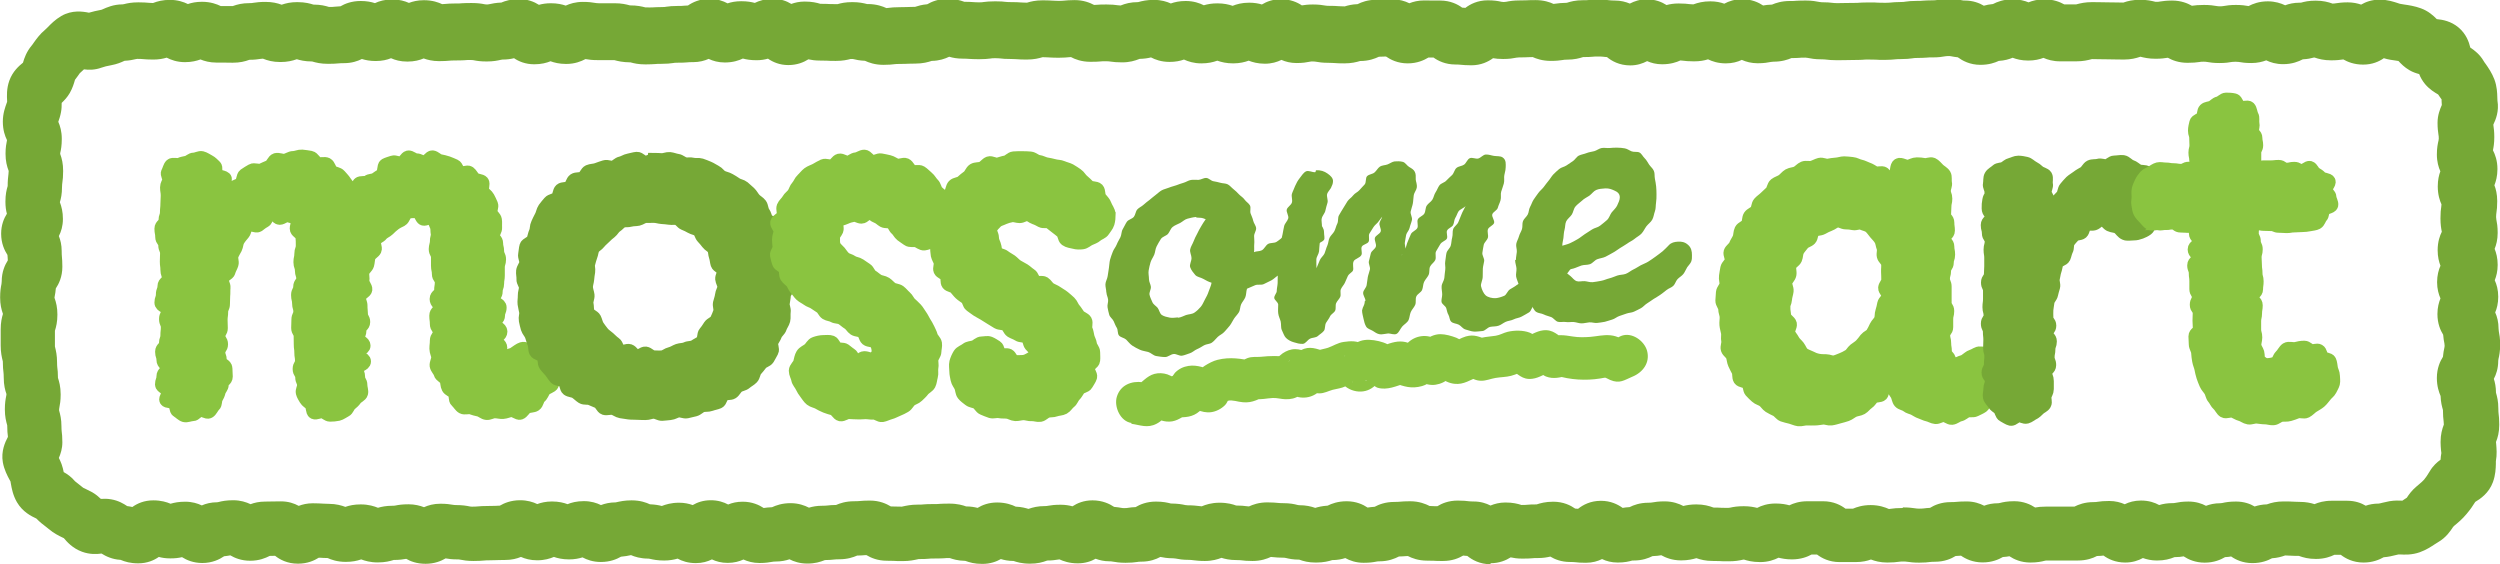
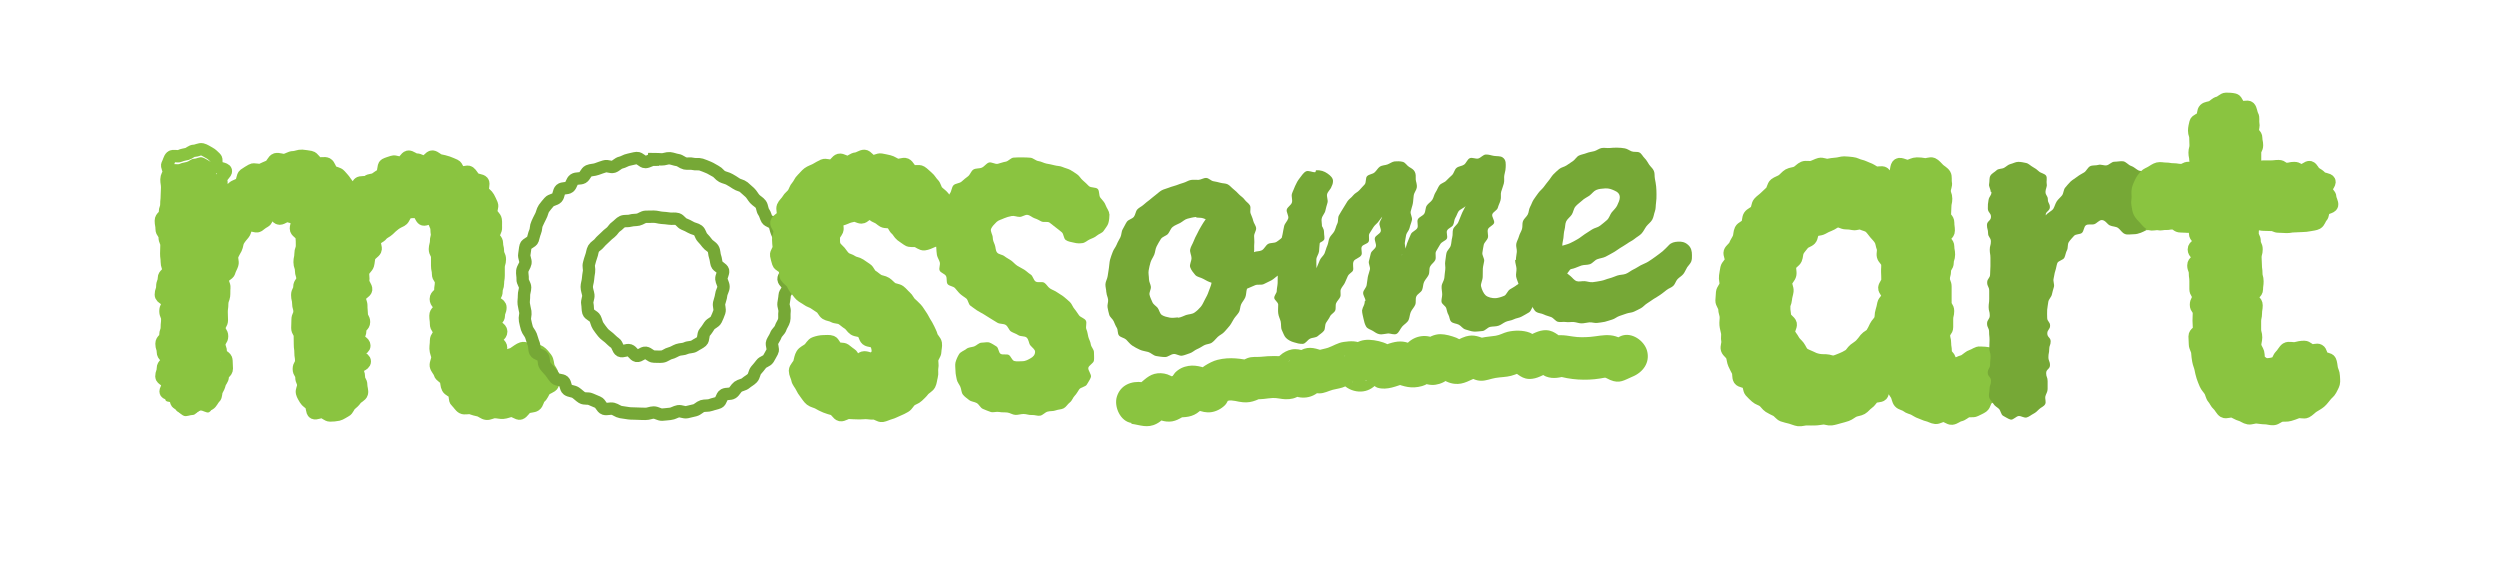
<svg xmlns="http://www.w3.org/2000/svg" id="Layer_1" viewBox="0 0 222.11 50.13">
-   <path d="M132.44,50.13c-.98,0-1.66-.4-2.08-.74-.12,0-.22-.02-.33-.03-.01,0-.03,0-.04,0-.39.23-.98.48-1.79.48-.41,0-.62,0-.82-.02-.15,0-.29-.01-.59-.01-.79,0-1.36-.23-1.71-.41-.08,0-.14,0-.2.01-.17.01-.33.03-.59.03-.37.19-.94.43-1.73.43-.12,0-.19.01-.25.02-.29.06-.62.11-1.16.11-.69,0-1.24-.2-1.63-.42-.31.1-.69.18-1.16.18-.31.1-.76.22-1.44.22s-1.11-.12-1.49-.26c-.55,0-.91-.08-1.2-.15l-.13-.02c-.49,0-.73-.03-.97-.05-.07,0-.13-.01-.22-.02-.35.16-.88.36-1.63.36-.49,0-.74-.03-.99-.06-.11-.01-.21-.02-.43-.02-.62,0-1.06-.11-1.34-.2-.33.13-.82.28-1.48.28-.49,0-.77-.04-1.05-.07-.09-.01-.18-.03-.36-.03-.56,0-.9-.06-1.2-.12q-.11-.02-.21-.02c-.5,0-.85-.06-1.13-.12-.38.21-.94.42-1.69.42-.19,0-.28.01-.37.03-.27.04-.56.07-1.04.07-.54,0-.88-.06-1.17-.11-.12-.02-.12-.02-.24-.02-.49,0-.9-.1-1.24-.23-.4.23-.93.41-1.59.41-.76,0-1.29-.2-1.62-.35-.03,0-.06,0-.09.01-.26.04-.55.09-1,.09-.42.16-.88.28-1.53.28-.73,0-1.2-.15-1.46-.24-.46,0-.83-.08-1.13-.17-.4.23-.95.43-1.65.43s-1.12-.13-1.51-.27c-.68-.01-1.12-.16-1.38-.25-.25,0-.38,0-.52.02-.21.01-.42.02-.83.02-.26,0-.39,0-.52.02-.22.02-.45.03-.89.03-.41.09-.8.18-1.41.18-.41,0-.62,0-.82-.02-.15,0-.3-.01-.59-.01-.84,0-1.44-.27-1.82-.5-.03,0-.06,0-.1,0-.2.02-.39.03-.73.04-.34.15-.86.33-1.6.33-.22,0-.33.01-.43.02-.22.02-.44.05-.83.05-.43.17-.89.31-1.56.31s-1.21-.18-1.59-.38c-.32.11-.73.2-1.24.2-.13,0-.19.01-.26.02-.29.05-.62.11-1.16.11-.58,0-1.06-.14-1.43-.31-.37.17-.83.3-1.4.3s-1.03-.13-1.4-.31c-.38.19-.85.33-1.43.33-.71,0-1.24-.19-1.62-.4-.31.09-.7.17-1.19.17-.59,0-.97-.08-1.27-.15l-.13-.02c-.72,0-1.23-.17-1.55-.31-.27.06-.54.11-.89.14-.38.22-.97.47-1.79.47-.7,0-1.24-.2-1.63-.41-.31.1-.71.18-1.2.18-.58,0-1.03-.11-1.34-.22-.35.15-.84.3-1.49.3-.6,0-1.08-.14-1.44-.3-.36.15-.81.27-1.39.27-.3,0-.44,0-.59.01-.21,0-.41.02-.82.02-.24,0-.36.01-.48.02-.23.02-.47.04-.94.04-.55,0-.89-.06-1.19-.12-.11-.02-.12-.02-.23-.02-.47,0-.78-.04-1.05-.09-.4.23-.98.48-1.78.48s-1.36-.23-1.72-.44c-.28.05-.6.1-1.11.1-.33.1-.75.22-1.42.22s-1.15-.15-1.47-.27c-.38.13-.8.22-1.37.22-.77,0-1.3-.2-1.61-.34-.32,0-.5-.02-.69-.03-.03,0-.07,0-.1,0-.4.25-1,.53-1.85.53-.95,0-1.62-.37-2.03-.7,0,0,0,0,0,0-.14,0-.27,0-.48.01-.37.19-.94.43-1.73.43s-1.38-.25-1.77-.48c-.16.03-.34.06-.55.08-.41.28-1.05.6-1.94.6-.79,0-1.39-.26-1.8-.52-.29.07-.61.11-1.04.11-.4,0-.74-.05-1.02-.13-.43.3-1.03.57-1.83.57-.69,0-1.17-.14-1.57-.31-.74-.04-1.31-.32-1.69-.56-.43.06-1.05.09-1.73-.16-.85-.31-1.35-.89-1.62-1.21-.03-.02-.06-.03-.09-.04-.33-.16-.79-.38-1.25-.77-.08-.07-.17-.13-.25-.2-.24-.18-.54-.41-.85-.73-.43-.2-1.22-.58-1.73-1.46-.35-.61-.46-1.21-.53-1.61-.01-.08-.02-.16-.04-.23-.01-.01-.05-.08-.09-.16-.19-.35-.47-.88-.59-1.54-.17-.99.21-1.8.45-2.25,0-.02,0-.04,0-.05-.03-.25-.06-.49-.06-.98-.1-.36-.21-.77-.21-1.42,0-.55.06-.89.12-1.19.02-.09.02-.11.02-.18-.11-.31-.24-.77-.24-1.47,0-.21-.01-.32-.02-.43-.03-.25-.06-.5-.06-.99-.1-.4-.19-.8-.19-1.42v-1.42c0-.63.1-1.05.2-1.38-.14-.4-.25-.84-.25-1.46,0-.56.06-.9.12-1.2q.02-.11.02-.22c0-.86.29-1.48.54-1.87,0-.02,0-.04,0-.06,0-.13-.02-.26-.03-.43-.26-.4-.56-1.02-.56-1.89,0-.77.25-1.36.51-1.77-.08-.3-.13-.64-.13-1.07,0-.65.1-1.06.2-1.39,0-.5.04-.79.07-1.06,0-.08.02-.16.02-.28-.16-.42-.28-.88-.28-1.53,0-.55.07-.91.13-1.21-.18-.36-.37-.9-.37-1.64s.21-1.28.34-1.65c.01-.04.03-.07.04-.11,0-.03,0-.06,0-.1-.02-.4-.06-1.07.2-1.79.29-.81.85-1.3,1.21-1.59.11-.39.31-.97.77-1.52.07-.08.13-.17.19-.26.23-.32.54-.76,1.01-1.15.07-.06.14-.14.22-.21.28-.29.67-.69,1.22-1.01.95-.55,1.91-.4,2.45-.29.34-.1.69-.18,1.11-.26l.1-.04c.36-.16.97-.44,1.77-.44l.13-.02c.31-.08.69-.16,1.28-.16.46,0,.69.02.92.04.1,0,.21.02.38.02.42-.16.87-.28,1.52-.28s1.2.18,1.58.37c.32-.11.73-.2,1.25-.2.79,0,1.34.22,1.67.38.22,0,.37,0,.51,0,.15,0,.29,0,.56,0,.41-.15.85-.26,1.49-.26.17,0,.26-.01.34-.03.28-.04.57-.08,1.07-.08.62,0,1.06.11,1.44.25.38-.13.8-.23,1.39-.23.72,0,1.18.14,1.43.22.66,0,1.06.11,1.39.21.24,0,.36,0,.48-.02.16-.01.31-.03.54-.04.38-.22.97-.47,1.79-.47.53,0,.93.08,1.27.19.36-.17.87-.33,1.54-.33.63,0,1.12.15,1.48.31.34-.13.77-.24,1.33-.24.77,0,1.3.2,1.62.35.12,0,.21-.01.29-.02.23-.02.45-.04.91-.04.29,0,.43,0,.57-.02.21-.01.42-.02.84-.02.54,0,.87.05,1.16.11.06.01.12.02.25.02l.14-.02c.28-.06.61-.13,1.1-.15.33-.14.84-.31,1.58-.31s1.34.24,1.76.51c.29-.08.64-.14,1.07-.14.56,0,.99.1,1.31.21.37-.17.87-.33,1.52-.33.5,0,.81.04,1.09.09.08.01.16.03.32.03.33,0,.5,0,.67,0,.19,0,.37,0,.74,0,.63,0,1.03.1,1.36.19.67,0,1.06.1,1.38.18.35.01.48,0,.62,0,.22-.01.43-.03.86-.03.19,0,.28-.01.37-.03.27-.04.56-.07,1.04-.07.27,0,.4,0,.53-.02.11,0,.22-.02.36-.02.41-.28,1.04-.59,1.92-.59.68,0,1.21.19,1.6.4.32-.11.72-.19,1.21-.19.54,0,.91.07,1.21.15.36-.18.9-.36,1.61-.36s1.22.2,1.63.45c.33-.12.72-.21,1.19-.21.65,0,1.06.1,1.39.2.42,0,.62.01.82.02.15,0,.3.01.61.01h.1c.31-.09.7-.18,1.31-.18s.99.09,1.31.17h.1c.76.01,1.3.21,1.62.36.08,0,.14-.01.2-.02.25-.03.5-.06,1-.06.29,0,.44,0,.58-.01.2,0,.39-.02.77-.02.25-.08.59-.19,1.08-.23.38-.22.97-.48,1.8-.48.66,0,1.11.12,1.49.26.4,0,.61.02.81.03.13.01.26.02.52.02.2,0,.3-.01.4-.03.25-.03.51-.06,1.02-.06.47,0,.71.02.94.05.12.01.23.02.47.02.43,0,.65.01.86.03.14,0,.27.02.55.02.33-.1.75-.21,1.41-.21.44,0,.66.02.88.03.13,0,.27.02.53.02.23,0,.34-.01.46-.02.24-.02.48-.05.95-.05.8,0,1.37.24,1.73.43.08,0,.15,0,.21-.01.22-.02.44-.03.88-.03.47,0,.76.03,1.03.07.07,0,.14.02.24.02.42-.17.89-.3,1.55-.3.37-.1.77-.2,1.41-.2s1.15.16,1.5.32c.33-.12.76-.22,1.32-.22.7,0,1.24.19,1.61.38.34-.1.72-.17,1.21-.17.58,0,1,.1,1.35.22.34-.14.82-.28,1.47-.28.46,0,.83.07,1.13.16.41-.25.97-.47,1.7-.47.83,0,1.45.28,1.85.55.25-.04.55-.08.98-.08.52,0,.84.05,1.13.1.07.01.14.02.28.02.43,0,.65.01.87.03.14,0,.27.02.55.02.29-.09.64-.18,1.14-.2.36-.18.9-.39,1.68-.39.29,0,.43,0,.57-.02.21-.01.42-.02.84-.02.62,0,1.12.16,1.51.35.35-.14.79-.25,1.32-.25.39,0,.58,0,.78.01.16,0,.32,0,.63,0,.92,0,1.57.34,1.96.63.11,0,.2.02.29.02.43-.33,1.08-.67,1.99-.67.56,0,.91.06,1.21.13q.1.02.2.02t.22-.02c.3-.06.64-.12,1.19-.12.29,0,.44,0,.58-.01.21-.01.42-.02.83-.02.76,0,1.29.19,1.61.34.06,0,.11-.01.16-.02.27-.04.55-.07,1.02-.08.31-.1.76-.23,1.45-.23.26,0,.4,0,.53-.02.22-.02.44-.03.88-.03.49,0,.74.03.98.06.11.01.22.02.43.02.53,0,.97.12,1.33.27.4-.21.89-.38,1.5-.38.76,0,1.34.24,1.76.51.29-.08.64-.14,1.07-.14.5,0,.74.03.99.06.09.01.18.02.32.02.42-.15.87-.27,1.51-.27.5,0,.91.09,1.24.21.4-.22.92-.4,1.59-.4.84,0,1.46.29,1.86.56.21-.04.46-.07.79-.08.33-.14.85-.32,1.59-.32.28,0,.43,0,.57-.02.21-.01.42-.02.84-.02.57,0,.92.07,1.23.13.11.02.14.02.18.02.5,0,.75.03,1.01.06.1.01.2.02.4.02.31,0,.46,0,.62-.01.2,0,.4-.01.79-.01.29,0,.43,0,.57-.02.21-.01.42-.02.84-.02s.6,0,.8.02c.15,0,.3.01.61.01.23,0,.35-.01.47-.02.24-.02.47-.05.95-.05.18,0,.28-.01.37-.03.28-.04.56-.07,1.05-.07.27,0,.41,0,.55-.02.22-.01.43-.03.87-.03.14,0,.22-.01.29-.02.28-.05.6-.1,1.12-.1.55,0,.89.06,1.18.12.11.02.12.02.23.02.73,0,1.29.22,1.69.46.23-.07.5-.12.81-.15.37-.19.93-.42,1.74-.42.61,0,1.08.13,1.42.27.34-.14.81-.27,1.41-.27.82,0,1.4.25,1.76.45.12,0,.21,0,.31,0,.19,0,.38,0,.76,0,.38-.1.78-.2,1.42-.2.4,0,.6,0,.79.01.16,0,.31.01.62.01.4,0,.6,0,.8.01.14,0,.28.01.55.01.41-.14.85-.25,1.49-.25s1.03.1,1.36.18c.22.01.3,0,.38-.02.28-.04.59-.09,1.1-.09.81,0,1.39.25,1.76.46,0,0,.02,0,.03,0,.28-.04.56-.07,1.05-.07.53,0,.85.05,1.14.1.14.03.43.03.58,0,.28-.05.6-.1,1.12-.1s.84.05,1.12.1c.38-.2.94-.42,1.71-.42.65,0,1.16.17,1.54.35.34-.13.77-.23,1.29-.23h.11c.31-.09.7-.18,1.31-.18.66,0,1.11.12,1.5.26.11,0,.18-.01.24-.02.28-.04.59-.09,1.1-.09.48,0,.88.09,1.2.2.41-.24.95-.44,1.65-.44s1.24.19,1.62.31c.08.03.16.06.24.07.09.01.19.03.3.05.42.06.95.14,1.5.34.66.24,1.11.65,1.41.96.52.05,1.26.18,1.93.74.67.56.93,1.28,1.05,1.79.37.24.85.61,1.19,1.2.05.09.11.17.18.26.23.33.55.79.77,1.37.23.62.25,1.19.26,1.61,0,.09,0,.18.01.27.16.93-.15,1.69-.36,2.12,0,.02,0,.04,0,.07.04.28.08.57.08,1.05,0,.53-.06.88-.12,1.17.19.37.4.92.4,1.67,0,.63-.14,1.11-.27,1.44.13.33.25.79.25,1.4,0,.51-.03.77-.07,1.03-.01.1-.03.2-.03.39q0,.1.02.21c.06.3.12.65.12,1.2,0,.61-.13,1.08-.27,1.42.14.35.27.81.27,1.42,0,.57-.12,1.02-.26,1.37.17.37.31.85.31,1.47,0,.58-.12,1.04-.27,1.39.17.37.3.85.3,1.45q0,.11.02.22c.06.3.12.64.12,1.2,0,.59-.08.97-.15,1.27l-.02.15c0,.7-.19,1.23-.39,1.61.1.31.19.72.19,1.23.1.35.21.76.21,1.42,0,.21.01.32.02.42.03.25.06.5.06,1,0,.68-.13,1.14-.29,1.54,0,.07.01.13.02.2.03.38.08.91-.03,1.51,0,.07,0,.15,0,.24-.01.39-.03.98-.26,1.61-.36.99-1.13,1.5-1.57,1.76-.2.33-.45.69-.77,1.07-.39.47-.78.79-1.12,1.07l-.09.1c-.23.35-.61.93-1.34,1.35-.09.05-.18.11-.27.17-.32.21-.77.51-1.33.71-.72.26-1.38.22-1.77.2-.04,0-.09,0-.13,0-.07.02-.15.04-.22.05-.29.07-.66.17-1.1.2-.38.21-.96.47-1.79.47-.94,0-1.61-.37-2.02-.69-.01,0-.03,0-.04,0-.14,0-.29,0-.52,0-.35.17-.89.37-1.65.37-.67,0-1.12-.13-1.51-.27-.36,0-.55-.01-.74-.02-.13,0-.25-.01-.48-.02-.34.12-.7.22-1.17.25-.37.2-.94.43-1.74.43-.85,0-1.48-.3-1.89-.59-.15.03-.33.05-.54.06-.38.22-.97.49-1.81.49s-1.46-.29-1.87-.56c-.22.04-.47.07-.81.07-.42.17-.89.3-1.56.3-.5,0-.91-.1-1.25-.22-.4.22-.92.4-1.57.4-.88,0-1.52-.32-1.93-.62-.17.02-.35.04-.58.04-.36.19-.91.4-1.7.4h-1.41c-.32,0-.48,0-.64,0-.19,0-.38,0-.77,0l-.11.02c-.31.08-.69.16-1.29.16-.83,0-1.45-.29-1.86-.56-.16.03-.35.06-.58.07-.38.22-.97.48-1.8.48-.88,0-1.52-.32-1.92-.6-.14.01-.28.02-.48.03-.39.24-.99.51-1.83.51-.22,0-.32.01-.43.02-.24.03-.49.06-.98.06s-.79-.04-1.07-.08c-.18-.03-.53-.03-.71,0-.28.04-.56.07-1.05.07-.64,0-1.12-.14-1.45-.27-.32.12-.77.23-1.37.23-.33,0-.49,0-.65,0-.19,0-.38,0-.76,0-.94,0-1.6-.36-2.01-.67-.06,0-.11,0-.17,0-.09,0-.19,0-.32,0-.37.2-.94.43-1.74.43-.52,0-.91-.08-1.19-.15-.38.19-.92.39-1.63.39s-1.18-.14-1.43-.22h-.07c-.39.09-.74.15-1.31.15-.41,0-.61,0-.82-.02-.15,0-.29-.01-.59-.01-.63,0-1.08-.12-1.45-.25-.3.09-.74.2-1.36.2-.8,0-1.38-.25-1.76-.46-.21.04-.45.07-.78.08-.36.18-.9.39-1.68.39h-.11c-.31.09-.7.18-1.3.18-.56,0-1.02-.13-1.39-.31-.38.19-.85.33-1.43.33-.47,0-.71-.02-.95-.05-.12-.01-.23-.02-.47-.02-.77,0-1.35-.24-1.75-.48-.28.07-.63.13-1.08.13-.26,0-.4,0-.53.02-.22.02-.44.03-.88.03s-.76-.05-1.03-.11c-.41.26-1,.52-1.79.52ZM169.08,45.08c.49,0,.79.04,1.07.08.09.01.17.03.34.03.22,0,.32-.01.43-.02.16-.02.32-.04.55-.05.39-.24.99-.51,1.84-.51.25,0,.37-.01.49-.02.23-.02.46-.04.92-.04.66,0,1.17.18,1.56.38.33-.13.75-.22,1.26-.22l.12-.02c.31-.08.69-.16,1.29-.16.83,0,1.45.29,1.86.56.25-.05.56-.08.96-.08.32,0,.48,0,.64,0,.19,0,.38,0,.77,0h1.12c.36-.18.91-.4,1.69-.4.19,0,.29-.01.38-.03.27-.04.55-.07,1.03-.07.55,0,1.01.13,1.37.29.38-.19.86-.33,1.44-.33.71,0,1.24.19,1.62.4.33-.1.71-.17,1.19-.17.11,0,.11,0,.23-.02.3-.06.64-.12,1.18-.12.65,0,1.17.17,1.56.38.34-.13.76-.23,1.26-.23l.18-.02c.31-.07.66-.13,1.23-.13.7,0,1.25.2,1.65.44.3-.1.66-.18,1.09-.19.41-.15.86-.26,1.5-.26.42,0,.63.01.84.02.14,0,.28.02.57.02.56,0,.97.09,1.32.2.35-.15.84-.3,1.5-.3.33,0,.49,0,.65,0,.19,0,.38,0,.76,0,.7,0,1.24.2,1.64.44.31-.11.7-.19,1.16-.19.11-.01.21-.05.31-.07.21-.05.42-.1.64-.14.46-.08.87-.06,1.15-.05.05-.03.1-.07.16-.11.08-.05.16-.1.23-.15.17-.26.43-.64.85-.99l.19-.16c.22-.19.38-.32.49-.45.17-.2.31-.42.51-.75.28-.48.64-.8.96-1.03.01-.18.03-.38.07-.59,0-.03-.02-.14-.03-.24-.02-.24-.04-.49-.04-.74,0-.68.14-1.15.29-1.55,0-.13-.01-.22-.02-.3-.03-.25-.06-.5-.06-1-.09-.31-.19-.68-.21-1.24-.14-.33-.33-.85-.33-1.6,0-.88.3-1.5.54-1.88.03-.34.08-.6.13-.82l.02-.15q0-.11-.02-.22c-.04-.22-.09-.45-.11-.77-.24-.39-.51-.99-.51-1.84,0-.58.13-1.04.27-1.39-.16-.36-.3-.84-.3-1.44s.14-1.11.3-1.46c-.13-.34-.25-.79-.25-1.38,0-.76.2-1.3.37-1.64-.06-.3-.12-.64-.12-1.19,0-.51.03-.77.07-1.03,0-.06.02-.12.02-.21-.15-.34-.33-.86-.33-1.6,0-.58.11-1.02.23-1.34-.16-.36-.31-.85-.31-1.49,0-.59.08-.96.15-1.26l.02-.15c0-.18-.01-.27-.03-.36-.04-.28-.08-.57-.08-1.05,0-.68.22-1.22.38-1.58,0-.11-.01-.23-.02-.34,0-.05,0-.11,0-.16-.04-.05-.09-.11-.13-.18-.06-.09-.12-.17-.18-.26-.3-.17-.76-.45-1.15-.91-.25-.3-.42-.61-.53-.9-.27-.07-.57-.17-.86-.34-.45-.26-.76-.58-.98-.82-.08-.01-.17-.03-.25-.04-.16-.02-.32-.05-.47-.07-.19-.03-.38-.08-.58-.14-.43.3-1.03.57-1.84.57s-1.39-.25-1.76-.46c-.27.04-.58.08-1.08.08-.65,0-1.1-.12-1.48-.25h-.05c-.26.07-.56.14-.99.16-.37.19-.94.43-1.74.43-.64,0-1.14-.16-1.51-.34-.34.13-.78.24-1.32.24s-.85-.05-1.14-.1c-.14-.02-.43-.02-.57,0-.28.05-.6.1-1.12.1s-.85-.05-1.14-.1c-.07-.01-.14-.02-.28-.02-.18,0-.28.01-.37.03-.28.04-.56.07-1.05.07-.8,0-1.38-.24-1.75-.45-.27.04-.58.09-1.08.09-.63,0-1.03-.1-1.36-.18,0,0,0,0,0,0-.41.14-.84.25-1.47.25-.4,0-.6,0-.8-.01-.15,0-.31-.01-.62-.01-.4,0-.6,0-.79-.01-.16,0-.31-.01-.62-.01-.38.1-.78.2-1.42.2-.33,0-.49,0-.65,0-.19,0-.38,0-.76,0-.63,0-1.13-.15-1.48-.31-.34.13-.78.24-1.35.24-.6,0-1.05-.12-1.39-.25-.31.13-.71.25-1.23.28-.34.16-.87.35-1.63.35-.94,0-1.6-.37-2.01-.67-.23-.02-.42-.06-.59-.09-.11-.02-.12-.02-.23-.02-.14,0-.22.01-.29.02-.28.05-.6.1-1.12.1-.27,0-.41,0-.55.02-.22.01-.43.03-.87.03-.18,0-.27.01-.37.03-.28.04-.56.07-1.05.07-.23,0-.35.01-.47.02-.24.02-.47.05-.95.05-.4,0-.6,0-.8-.02-.15,0-.3-.01-.61-.01-.29,0-.43,0-.57.02-.21.01-.42.02-.84.02-.31,0-.46,0-.62.01-.2,0-.4.01-.79.01-.5,0-.75-.03-1.01-.06-.1-.01-.2-.02-.4-.02-.57,0-.92-.07-1.23-.13l-.18-.02c-.29,0-.43,0-.57.02-.18.01-.36.02-.67.02-.33.14-.85.32-1.59.32q-.11,0-.22.02c-.3.06-.64.12-1.19.12s-1.04-.13-1.41-.3c-.37.18-.85.31-1.42.31-.69,0-1.22-.18-1.58-.36-.35.11-.73.18-1.25.18s-.74-.03-.99-.06c-.07,0-.13-.02-.22-.02-.34.16-.87.34-1.62.34-.53,0-.97-.12-1.33-.28-.4.21-.89.38-1.5.38-.98,0-1.66-.4-2.07-.74-.12,0-.22-.02-.32-.03-.11-.01-.22-.02-.43-.02-.26,0-.4,0-.53.02-.21.02-.43.03-.84.03-.31.1-.76.23-1.45.23-.18,0-.27.01-.35.03-.28.04-.57.08-1.06.08-.77,0-1.3-.2-1.62-.34-.16,0-.27,0-.38.01-.21.01-.42.02-.83.02q-.11,0-.22.02c-.3.06-.64.12-1.19.12-.38,0-.66-.03-.9-.07-.43.31-1.06.63-1.93.63-.49,0-.73-.03-.97-.05-.11-.01-.22-.02-.44-.02-.9,0-1.55-.33-1.95-.62-.09,0-.17,0-.24,0-.07,0-.13,0-.21,0-.4.24-1,.52-1.84.52-.89,0-1.53-.33-1.93-.61-.02,0-.03,0-.05,0-.16,0-.32.02-.58.02-.36.17-.9.38-1.67.38-.34.1-.76.21-1.41.21-.43,0-.65-.01-.87-.03-.14,0-.27-.02-.54-.02-.52,0-.84-.05-1.13-.1-.07-.01-.14-.02-.28-.02-.11,0-.12,0-.23.02-.3.06-.63.12-1.18.12s-.99-.12-1.35-.28c-.38.19-.87.34-1.47.34-.63,0-1.11-.14-1.44-.27-.33.12-.79.24-1.38.24s-1.04-.11-1.41-.24c-.39.14-.82.24-1.42.24-.66,0-1.17-.17-1.54-.34-.33.12-.75.21-1.28.21-.74,0-1.29-.21-1.65-.4-.28.07-.59.12-1.01.13-.43.17-.89.31-1.56.31-.47,0-.76-.03-1.03-.07-.1-.01-.19-.03-.38-.03-.27,0-.4,0-.53.02-.22.02-.44.03-.88.03-.79,0-1.37-.23-1.72-.42-.05,0-.1,0-.15.01-.24.02-.48.05-.96.05-.44,0-.66-.02-.88-.03-.13,0-.27-.02-.53-.02-.34.1-.75.21-1.41.21-.43,0-.65-.01-.87-.03-.14,0-.27-.02-.55-.02-.47,0-.71-.02-.94-.05-.12-.01-.23-.02-.47-.02-.2,0-.3.01-.4.03-.25.03-.51.06-1.02.06-.45,0-.67-.02-.9-.03-.13-.01-.26-.02-.52-.02-.51,0-.89-.07-1.22-.17-.37.18-.88.36-1.55.37-.31.1-.77.24-1.47.24-.29,0-.44,0-.58.01-.21.01-.41.02-.83.02-.21,0-.31.01-.41.02-.25.03-.5.06-1,.06-.78,0-1.32-.21-1.64-.36-.48-.02-.8-.09-1.08-.16h-.1s-.1,0-.1,0c-.31.08-.7.17-1.31.17-.4,0-.6,0-.8-.02-.15,0-.3-.01-.61-.01-.43,0-.76-.05-1.03-.11-.41.26-1,.51-1.78.51s-1.38-.27-1.81-.57c-.28.08-.62.14-1.01.14-.54,0-.92-.07-1.22-.15-.36.17-.88.35-1.6.35-.59,0-1.06-.14-1.44-.32-.36.16-.82.29-1.38.29-.27,0-.4,0-.53.02-.22.02-.44.03-.88.03-.19,0-.28.01-.37.03-.27.04-.56.07-1.04.07-.27,0-.41,0-.55.02-.22.01-.43.03-.86.03-.62,0-1.01-.09-1.33-.18-.71-.01-1.11-.11-1.44-.2-.39,0-.55,0-.72,0-.19,0-.37,0-.74,0-.5,0-.81-.04-1.09-.09,0,0-.01,0-.02,0-.38.2-.94.43-1.71.43-.61,0-1.07-.12-1.39-.24-.34.14-.81.27-1.44.27-.79,0-1.39-.26-1.8-.54-.28.07-.61.12-1.02.12l-.14.02c-.3.07-.68.15-1.27.15-.54,0-.87-.05-1.16-.11-.06-.01-.12-.02-.25-.02-.29,0-.43,0-.57.02-.21.01-.42.02-.84.02-.25,0-.37.01-.5.02-.23.02-.45.04-.91.04-.59,0-1.05-.12-1.37-.24-.35.15-.82.28-1.45.28s-1.1-.14-1.45-.3c-.34.14-.79.25-1.36.25-.51,0-.9-.08-1.23-.18-.38.19-.9.37-1.59.37-.24,0-.37.01-.49.02-.23.02-.46.04-.92.04-.66,0-1.08-.11-1.42-.21-.66,0-1.1-.12-1.36-.2-.4.14-.84.25-1.46.25-.68,0-1.15-.14-1.55-.3-.09,0-.15.01-.21.02-.27.04-.54.08-.99.08-.41.15-.85.26-1.49.26-.39,0-.58,0-.77-.01-.16,0-.32,0-.64,0-.64,0-1.11-.14-1.45-.28-.33.12-.78.24-1.37.24-.71,0-1.25-.2-1.63-.4-.33.1-.71.17-1.19.17-.46,0-.69-.02-.92-.04-.12-.01-.25-.02-.5-.02l-.13.02c-.26.06-.57.13-1.01.15,0,0-.02,0-.02.01-.26.12-.65.29-1.15.38-.38.07-.63.13-.88.22-.57.21-1.12.21-1.55.15-.12.12-.25.24-.37.34-.04.05-.1.15-.17.24-.08.12-.17.24-.26.35,0,.01,0,.03-.01.04-.08.28-.2.69-.45,1.13-.22.38-.49.66-.72.88,0,.24,0,.52-.06.82-.06.34-.16.63-.24.86.16.36.31.85.31,1.52,0,.59-.07.96-.14,1.26v.08c.15.41.26.86.26,1.51,0,.48-.03.76-.07,1.03-.01.1-.03.2-.03.39,0,.62-.09,1.02-.19,1.35.15.41.27.86.27,1.49s-.16,1.13-.36,1.52c.14.35.25.79.25,1.32,0,.26.01.39.02.51.02.23.04.45.04.9,0,.9-.32,1.53-.58,1.92-.02.28-.06.5-.1.7-.01.07-.02.1-.02.13.15.42.26.86.26,1.5s-.11,1.09-.22,1.43v.69s0,.71,0,.71c.1.4.19.8.19,1.42,0,.21.01.32.02.43.03.24.06.48.06.94.1.31.24.77.24,1.47,0,.55-.06.89-.12,1.19-.02.12-.02.12-.02.23.1.36.21.77.21,1.42,0,.22.01.32.02.43.03.25.06.49.06.98,0,.56-.15,1.02-.31,1.39.09.18.17.37.24.55.09.25.15.5.19.71.31.17.68.42,1,.81.04.04.18.15.29.23.15.11.3.23.44.35.04.02.13.06.21.1.2.1.41.2.61.31.31.18.55.39.75.58.27-.02.58-.02.92.04.64.11,1.11.39,1.42.6.17.02.32.05.46.08.43-.31,1.04-.59,1.86-.59.7,0,1.21.16,1.53.3.35-.1.74-.18,1.31-.18.6,0,1.09.15,1.47.33.36-.16.82-.28,1.37-.28l.11-.02c.31-.08.7-.16,1.31-.16.65,0,1.16.17,1.54.35.34-.13.77-.23,1.29-.23.31,0,.47,0,.62-.01.2,0,.4-.01.79-.01.66,0,1.18.18,1.58.4.34-.13.75-.23,1.25-.23.44,0,.67.02.89.03.13,0,.27.02.53.02.66,0,1.15.15,1.47.27.38-.13.8-.22,1.37-.22.71,0,1.21.17,1.53.3.31-.09.71-.18,1.3-.18.12,0,.13,0,.25-.02.29-.06.63-.11,1.17-.11s1.02.12,1.37.26c.37-.17.85-.31,1.46-.31.53,0,.85.05,1.14.1.07.01.14.02.27.02.55,0,.89.06,1.19.12.11.02.12.02.23.02.24,0,.36-.01.48-.02.23-.02.47-.04.94-.04.3,0,.44,0,.59-.01.13,0,.26-.01.44-.02.38-.22.97-.48,1.8-.48.64,0,1.15.16,1.52.34.33-.12.76-.23,1.31-.23.61,0,1.07.12,1.38.24.34-.14.81-.27,1.45-.27s1.14.16,1.52.35c.34-.13.78-.24,1.31-.24.41-.09.8-.18,1.41-.18.78,0,1.31.2,1.63.35.47.02.79.08,1.05.15h.01c.33-.13.83-.29,1.53-.29.48,0,.88.09,1.21.21.41-.24.94-.43,1.61-.43.64,0,1.15.17,1.54.38.35-.15.78-.25,1.29-.25.84,0,1.46.29,1.87.56.2-.03.43-.06.74-.07.35-.16.88-.36,1.64-.36.71,0,1.25.2,1.64.4.33-.1.71-.17,1.19-.17.22,0,.33-.01.43-.02.21-.02.42-.05.79-.05.34-.15.86-.33,1.6-.33.25,0,.38-.01.5-.02.23-.02.46-.04.91-.04.86,0,1.47.29,1.85.52.15,0,.27,0,.39.01.15,0,.29.01.59.01.41-.09.8-.18,1.41-.18.26,0,.39,0,.52-.02.22-.02.45-.03.89-.03.29,0,.43,0,.58-.02.21-.01.42-.02.83-.02.73,0,1.21.15,1.48.25.41,0,.74.06,1.02.13.41-.25.98-.48,1.74-.48s1.33.21,1.65.37c.53.02.9.13,1.13.2.4-.14.84-.25,1.45-.25.15,0,.22-.01.3-.03.28-.05.6-.09,1.11-.09.42,0,.76.06,1.05.14.43-.28,1.01-.53,1.78-.53.89,0,1.53.32,1.92.58.27.02.47.06.66.09.12.02.12.02.24.02.19,0,.28-.01.37-.03.19-.03.38-.05.64-.06.38-.23.98-.49,1.81-.49.62,0,1.01.09,1.32.17.64.01.98.07,1.29.14q.11.02.21.02c.49,0,.77.04,1.05.07.06,0,.11.02.2.02.33-.14.85-.32,1.58-.32s1.21.15,1.47.25c.46,0,.69.03.93.06.06,0,.12.01.21.02.35-.16.88-.36,1.63-.36.49,0,.73.03.97.05.11.01.22.02.44.02.6,0,.98.08,1.28.16l.13.02c.63,0,1.07.11,1.44.24.26-.08.61-.17,1.1-.2.36-.18.91-.39,1.69-.39.84,0,1.46.29,1.86.56.18-.03.38-.05.63-.07.37-.2.94-.43,1.74-.43.25,0,.38-.01.5-.02.23-.02.45-.04.91-.04.8,0,1.38.24,1.73.42.22,0,.36.01.5.02.06,0,.12,0,.19,0,.39-.24.98-.5,1.81-.5.5,0,.74.03.99.06.11.01.21.02.42.02.62,0,1.11.16,1.5.36.36-.15.8-.27,1.32-.27.67,0,1.08.11,1.43.22.25,0,.38,0,.52-.02.21-.02.42-.03.83-.03.31-.1.77-.24,1.47-.24.91,0,1.55.33,1.95.61.1,0,.18.01.26.02.44-.35,1.1-.71,2.03-.71.87,0,1.5.32,1.93.63.18-.03.38-.06.62-.07.36-.18.9-.39,1.69-.39.14,0,.22-.01.29-.02.28-.05.6-.1,1.12-.1.74,0,1.29.21,1.67.41.28-.07.66-.14,1.15-.14.67,0,1.13.13,1.53.28.33,0,.52.01.7.02.15,0,.29.01.59.01l.18-.02c.31-.07.66-.13,1.23-.13.52,0,.91.08,1.18.15.38-.2.92-.39,1.64-.39.54,0,.94.08,1.22.16.37-.18.9-.36,1.6-.36.38,0,.57,0,.76,0,.16,0,.32,0,.64,0,.93,0,1.58.35,1.99.66.02,0,.05,0,.07,0,.16,0,.32,0,.59,0,.33-.14.84-.32,1.58-.32s1.29.2,1.62.35c.06,0,.1-.01.15-.02.28-.04.56-.07,1.05-.07ZM214.13,44.02s0,0,0,0c0,0,0,0,0,0ZM5.02,40.11h0Z" fill="#76a836" />
  <path d="M98.29,25.99c0-.25-.09-.5-.08-.74s.17-.48.2-.72.07-.48.11-.72.04-.49.1-.73.16-.47.24-.7.26-.42.35-.65.22-.43.33-.65.08-.51.21-.72.22-.44.36-.65.47-.25.63-.45c.14-.18.15-.48.3-.65s.39-.26.56-.42.35-.29.53-.43.35-.3.53-.43.35-.31.55-.42.44-.15.65-.24.43-.13.65-.21.42-.16.64-.22.42-.21.65-.25.46,0,.69-.01c.23-.02.45-.18.67-.17.23,0,.43.26.64.29.22.04.43.08.63.14s.46.04.65.14.33.29.51.43.32.28.48.45c.16.17.37.28.5.47s.37.32.48.52-.02.5.06.72.18.41.23.64.24.43.26.66c.02.22-.18.46-.18.7s.04.48.01.74c-.02.24.02.44-.02.69.23-.1.47-.05.69-.16s.34-.43.55-.56.55-.06.76-.19.4-.31.6-.45.32-.41.51-.57.38-.32.56-.49.35-.35.52-.53c.18-.2.46-.39.75-.41.29-.02.52.33.81.67.29.34.47.61.47.9s.09.57,0,.7c-.14.19-.46.26-.63.45-.16.18-.31.37-.49.54-.17.16-.25.45-.44.62-.18.15-.37.33-.57.48-.19.14-.42.26-.63.39s-.4.29-.61.42-.48.14-.7.26-.38.32-.61.44-.44.22-.67.33-.54,0-.77.1-.49.21-.72.31c-.08.23-.06.54-.15.76s-.27.41-.37.62-.08.51-.2.71-.31.38-.44.58-.23.43-.38.62-.32.37-.48.55-.41.28-.58.44-.32.37-.52.51-.49.12-.7.24-.4.25-.62.34-.4.29-.63.36-.46.18-.7.22-.5-.17-.74-.15c-.27.02-.52.28-.77.27-.27,0-.54-.05-.79-.09s-.47-.29-.71-.36-.51-.09-.74-.2-.46-.22-.68-.37-.36-.36-.55-.54c-.17-.15-.47-.18-.62-.35s-.08-.5-.2-.69-.19-.39-.28-.59-.33-.35-.39-.56-.11-.43-.15-.66.07-.45.05-.68-.15-.43-.15-.66ZM104.65,28.23c.27-.02.49-.16.72-.24.25-.08.53-.07.74-.21s.4-.32.57-.52c.17-.2.25-.44.38-.67s.24-.44.32-.69.22-.51.26-.78c-.27-.08-.52-.22-.73-.34-.24-.14-.55-.16-.72-.35-.17-.2-.36-.43-.45-.69-.08-.23.12-.53.12-.81,0-.25-.17-.52-.12-.77s.21-.47.3-.71c.08-.23.2-.45.32-.68.11-.22.22-.45.36-.67.13-.21.24-.41.4-.62-.38-.16-.4-.12-.81-.15-.02,0-.03-.05-.06-.05-.26.02-.51.09-.75.15s-.43.26-.65.38-.46.19-.66.35-.26.43-.42.62c-.16.18-.49.24-.63.45-.14.22-.27.44-.38.66-.12.23-.12.51-.21.73-.1.24-.26.45-.33.68s-.13.5-.17.74.03.51.03.76.15.46.17.68c.02.24-.17.5-.12.71.05.24.17.45.25.65.09.22.33.34.47.51.15.2.18.51.38.64s.46.18.7.23c.22.04.47,0,.72-.02Z" fill="#76a836" />
  <path d="M121.31,26.72c.01-.22-.23-.48-.2-.73.02-.22.28-.43.31-.67.03-.22.06-.46.1-.7.04-.22.14-.44.19-.68.05-.22-.15-.51-.09-.74.05-.22.11-.45.17-.69s.39-.38.45-.61-.15-.53-.09-.76.45-.35.52-.58-.18-.54-.1-.78.16-.29.23-.53c-.13.18-.19.23-.31.41s-.34.32-.46.51-.24.38-.36.57.03.54-.08.74-.49.23-.6.43.07.55-.04.75c-.14.26-.57.33-.68.54-.14.27.02.64-.07.84-.07.16-.35.26-.46.5-.08.17-.16.37-.26.59-.08.18-.25.34-.35.56-.09.2.03.49-.06.69s-.27.35-.36.55,0,.48-.09.67-.36.31-.45.5c-.1.22-.25.39-.36.58-.12.21-.06.53-.18.7-.15.2-.38.32-.53.46-.19.18-.5.14-.71.25-.23.11-.39.44-.64.46-.28.02-.57-.07-.8-.14-.25-.07-.51-.2-.7-.39-.17-.17-.24-.44-.37-.7-.1-.21-.04-.49-.1-.76-.06-.23-.19-.46-.22-.73-.03-.24,0-.5,0-.78-.03-.22-.33-.39-.35-.57-.02-.22.22-.44.22-.61,0-.24.07-.48.08-.72s0-.48.01-.73.07-.48.1-.72-.11-.5-.08-.74.23-.46.27-.7-.07-.5-.02-.75.11-.47.16-.71.08-.48.14-.72.29-.43.36-.67-.19-.56-.13-.79.39-.39.46-.63-.07-.54,0-.77.2-.45.28-.69c.11-.26.25-.5.4-.69.17-.21.33-.49.56-.61s.56.09.83.07c.05,0,.03-.16.08-.17.4-.03.73.09,1,.28.28.19.5.41.5.67s-.1.42-.13.49c-.07.24-.32.43-.39.66s.1.54.03.78-.14.47-.19.71-.27.44-.32.68c-.06.24.05.52,0,.75-.05.25-.04.49-.08.73-.04.25-.07.49-.1.72-.04.25-.03.49-.06.73-.03.25-.23.48-.24.71-.01.25.01.55.01.79.09-.23.21-.5.3-.72s.33-.39.42-.6.14-.47.24-.68.1-.49.2-.7.32-.38.43-.59.15-.46.26-.67c.11-.22.03-.54.15-.74.12-.22.25-.42.37-.62.13-.21.26-.42.38-.62.14-.21.37-.34.51-.53.15-.2.41-.29.56-.47s.32-.34.46-.5c.16-.18.06-.59.22-.74.17-.17.49-.18.65-.32.19-.16.3-.4.48-.52.21-.14.48-.12.68-.2.23-.09.43-.25.64-.27.23-.02.49-.02.72.04s.35.32.56.45c.22.13.41.23.51.44.1.2.08.41.08.68,0,.16.14.41.09.73-.03.21-.23.42-.27.69-.04.22-.03.46-.08.72-.04.22-.14.45-.19.7-.05.23.17.52.11.77-.05.23-.16.46-.21.7-.05.22-.25.4-.3.6-.05.22-.07.44-.11.64-.05.23.08.47.03.67-.05.23-.29.36-.33.54.1-.22.24-.38.33-.59s.13-.47.23-.68.17-.45.28-.66.45-.31.56-.52-.06-.57.05-.78.45-.3.57-.5.09-.5.21-.7c.13-.21.37-.33.5-.53.13-.2.16-.47.29-.66.14-.2.21-.45.35-.63.15-.19.46-.24.61-.42.16-.18.35-.33.51-.49.17-.17.21-.48.39-.63.19-.16.49-.16.67-.29.2-.14.29-.47.5-.57.22-.11.55.09.77.02.23-.07.42-.33.65-.35.27-.02.52.09.74.12.26.04.57,0,.76.13.35.23.28.62.28.88,0,.11-.02.32-.12.7-.05.2.03.48-.05.76-.06.22-.15.45-.23.71-.07.22.02.51-.06.77-.06.22-.18.43-.24.66s-.42.36-.49.58.23.55.16.77-.48.34-.55.57.06.51,0,.74c-.07.23-.32.41-.37.63s-.08.47-.12.7.19.51.16.74-.11.46-.12.69-.01.47-.01.7c0,.31-.2.62-.15.85.07.32.24.66.41.81.19.17.58.27.9.25.22-.02.5-.1.75-.21.2-.08.29-.44.52-.58.19-.12.4-.22.6-.38.18-.14.45-.2.63-.38.17-.16.44-.24.61-.43.16-.17.17-.49.34-.68.15-.18.41-.28.57-.48.15-.18.2-.45.36-.65.12-.19.36-.25.67-.27.17-.01.27.15.47.26.15.08.51-.1.67.05.38.34.58.73.58.91s-.15.29-.18.32c-.14.21-.31.4-.46.59s-.18.5-.34.69-.44.29-.61.47-.36.34-.55.51-.34.37-.53.53-.49.17-.69.33-.24.52-.45.66c-.21.14-.45.25-.65.37-.22.13-.5.14-.71.25-.23.12-.49.12-.71.22-.23.1-.42.28-.65.35-.24.08-.49.05-.73.1-.25.05-.45.35-.69.37-.26.02-.52.06-.75.05-.26-.01-.51-.13-.74-.18-.26-.06-.41-.33-.61-.43-.22-.12-.52-.1-.69-.28-.15-.16-.13-.43-.24-.61s-.12-.37-.19-.58-.38-.34-.42-.56c-.03-.2.06-.43.06-.66,0-.24-.07-.49-.05-.74s.21-.47.24-.72.04-.48.08-.73-.05-.51,0-.75.05-.49.11-.74.31-.42.38-.66.06-.49.13-.73,0-.52.09-.75.37-.38.46-.62.19-.45.28-.69.26-.5.36-.73c-.12.17-.5.29-.63.48-.11.17-.17.4-.29.59-.11.18-.09.45-.2.64-.11.18-.41.26-.52.46-.11.18.08.54-.03.74-.1.18-.46.26-.59.5-.1.2-.25.39-.37.63-.1.2.04.54-.07.77-.1.21-.35.35-.46.58-.1.21-.02.51-.13.74-.1.21-.29.39-.4.62-.1.21-.08.49-.18.72-.1.22-.41.34-.51.57-.1.22,0,.52-.1.75s-.29.4-.39.63-.1.49-.2.72c-.13.25-.41.39-.56.57-.18.21-.28.51-.48.64-.22.14-.55-.04-.8-.02-.26.02-.49.1-.71.07-.26-.04-.43-.18-.62-.3-.21-.13-.47-.17-.6-.39-.11-.19-.18-.43-.23-.69-.04-.22-.13-.48-.13-.74.08-.41.22-.39.24-.81Z" fill="#76a836" />
  <path d="M134.68,23.08c0-.23.06-.46.08-.7s-.09-.48-.05-.71.18-.44.24-.67.2-.42.27-.65,0-.49.09-.71.31-.37.42-.58.09-.47.21-.68.18-.44.31-.64.27-.38.41-.58.33-.34.48-.53.28-.39.43-.56.27-.4.43-.57.35-.33.52-.48.46-.19.65-.32.39-.26.58-.39.32-.39.53-.49.46-.13.68-.22.46-.11.68-.17.43-.24.66-.28.48.02.71,0c.23-.02.46-.04.67-.03.23,0,.46.02.67.06.23.04.41.19.62.27s.5,0,.69.1.3.36.46.51c.17.16.26.37.4.57s.33.34.42.56c.09.21.04.46.09.7.05.22.08.44.11.68.02.22.03.45.03.69,0,.26,0,.5-.04.75s-.01.52-.1.76-.11.52-.24.75c-.12.22-.36.38-.52.59-.15.2-.25.45-.44.65-.17.18-.42.3-.62.47-.19.16-.43.25-.64.41-.2.14-.42.26-.64.4-.21.13-.4.29-.63.41s-.43.25-.66.36-.49.13-.73.22-.4.35-.65.44-.51.04-.76.12-.47.2-.72.27-.55.09-.8.15c.12.21.37.37.55.52s.32.37.55.45c.21.07.46-.02.72,0,.22.02.45.11.7.09.25-.02.5-.08.75-.12s.48-.16.73-.22.47-.17.71-.25.51-.06.75-.15.43-.27.66-.38c.24-.11.45-.26.67-.38s.48-.2.69-.34.43-.28.64-.44.42-.3.62-.47.37-.36.55-.54c.21-.23.5-.29.8-.31s.61.02.9.28c.29.25.35.57.35.92,0,.19.01.38-.07.58-.07.17-.22.31-.35.49-.12.19-.2.42-.34.6s-.36.29-.52.46-.21.44-.38.6-.42.22-.6.37-.36.28-.55.42-.39.24-.59.37-.37.26-.58.39c-.2.12-.35.32-.55.43s-.41.21-.62.31-.46.09-.67.17-.43.15-.64.22-.4.25-.62.31-.44.15-.66.2-.46.07-.68.1-.47-.07-.7-.05-.46.09-.69.09-.46-.1-.69-.12-.47.04-.7,0-.49.04-.71-.02-.38-.33-.6-.42-.44-.12-.65-.23-.49-.1-.68-.23c-.21-.14-.28-.43-.46-.6s-.45-.26-.59-.46-.27-.42-.37-.65c-.1-.21-.06-.49-.13-.73-.07-.22-.18-.45-.23-.69-.04-.23.05-.49.03-.74-.02-.24-.12-.47-.12-.73ZM142.59,16.74c-.25.02-.53.03-.78.14-.23.1-.38.34-.61.51-.2.14-.45.24-.65.44-.18.17-.42.32-.59.53-.16.2-.18.5-.32.71s-.38.37-.49.59-.08.51-.15.75-.07.49-.1.74-.1.42-.1.68c.24-.08.43-.11.68-.22.23-.1.45-.23.68-.36.22-.12.41-.3.63-.44s.43-.27.65-.42.51-.17.72-.34c.22-.17.43-.34.61-.5.21-.19.27-.49.42-.68.18-.22.38-.39.48-.6.12-.26.24-.5.24-.74,0-.33-.22-.49-.5-.61-.21-.09-.46-.21-.82-.18Z" fill="#76a836" />
  <path d="M19.55,17.97c.14-.21.34-.65.5-.85s.47-.27.64-.45.49-.21.68-.38.14-.63.34-.78.45-.28.66-.41.64.08.86-.03.45-.2.68-.3c.24-.1.35-.55.59-.62.25-.07.56.1.8.06.26-.04.5-.24.74-.24.26,0,.54-.15.78-.13.26.02.54.07.78.11.26.05.42.47.65.54.25.08.58-.05.8.06.23.12.27.52.46.67s.53.15.69.34.35.37.49.59.33.41.43.65c.09.22-.02.61.05.86.14-.19.26-.49.41-.66s.13-.54.29-.71.63-.03.8-.18.5-.1.68-.23.36-.25.56-.37.1-.78.3-.89.46-.17.68-.25.55.14.77.08.38-.48.6-.53.52.28.75.26.46.2.69.2.49-.49.72-.47.44.29.67.34.46.09.68.17.43.17.65.27.25.49.45.61.64-.14.83,0,.29.39.46.55.58.12.73.3-.09.65.04.85.36.32.47.53.21.41.3.63-.11.51-.04.74.34.38.38.62,0,.46.02.7-.19.45-.19.69c0,.36.28.36.28.71s.09.36.09.71.17.36.17.71-.11.36-.11.71,0,.36,0,.71-.06.36-.06.71-.13.36-.13.72-.21.36-.21.71.56.36.56.71-.14.36-.14.71-.29.36-.29.72.5.36.5.72-.39.36-.39.72.38.36.38.72c0,.3-.39.55-.35.7.08.28.33.03.59.03.16,0,.22.04.4-.06.14-.08.33-.08.5-.2.24-.16.49-.36.71-.43.27-.08.58.13.82.16.26.03.56.01.78.15s.39.37.55.58.14.5.22.75.34.46.34.73c0,.25.11.59.03.85-.08.23-.56.3-.72.52-.14.19-.21.47-.43.64-.17.14-.18.53-.4.68-.18.13-.52.09-.75.21-.2.1-.35.45-.59.53-.21.07-.58-.29-.83-.24-.22.04-.44.15-.7.17-.23.02-.47-.06-.73-.06s-.5.18-.73.15c-.25-.02-.46-.25-.69-.3-.24-.05-.46-.11-.68-.19s-.58.07-.79-.05-.34-.39-.53-.55-.07-.56-.22-.75-.43-.24-.55-.46c-.11-.2-.08-.46-.17-.69-.08-.22-.47-.34-.53-.59-.05-.22-.31-.44-.35-.69-.03-.23.15-.51.14-.76-.01-.23-.16-.48-.16-.74,0-.37.04-.37.04-.73s.25-.37.25-.74-.25-.37-.25-.74-.05-.37-.05-.74.33-.37.33-.74-.3-.37-.3-.74.4-.37.4-.74.06-.37.06-.74-.26-.37-.26-.74-.08-.37-.08-.74,0-.37,0-.74-.2-.37-.2-.74c0-.24.11-.46.1-.66-.02-.25.12-.48.08-.68-.05-.25,0-.51-.09-.69-.1-.23-.19-.51-.33-.65-.17-.18-.61.13-.81.05s-.33-.67-.55-.67c-.24,0-.56,0-.81.06-.23.06-.32.58-.55.7-.21.1-.42.2-.62.35-.19.14-.36.3-.54.48-.17.17-.44.25-.6.45-.14.19-.48.28-.61.5-.12.2.15.63.04.86-.1.21-.42.34-.52.58-.08.22-.07.49-.14.73-.07.23-.36.41-.42.66-.05.23.04.51,0,.76-.04.24.29.53.26.78-.03.24-.56.43-.58.68s.16.5.15.76.04.49.04.74c0,.35.2.35.2.7s-.33.35-.33.7-.12.35-.12.7.48.35.48.7-.62.35-.62.7.66.35.66.7-.64.35-.64.7.12.35.12.7.2.35.2.7c0,.25.12.52.06.73-.06.23-.41.34-.54.53s-.28.32-.46.47-.24.47-.45.57-.43.28-.65.33-.5.07-.73.07-.44-.25-.66-.3-.58.18-.78.08-.13-.62-.29-.77-.35-.24-.47-.44c-.11-.19-.23-.36-.29-.59-.05-.21.11-.42.11-.66,0-.36-.16-.36-.16-.72s-.23-.36-.23-.73.21-.36.21-.73-.06-.36-.06-.73-.05-.36-.05-.73-.01-.36-.01-.73-.22-.37-.22-.73.02-.36.02-.73.17-.36.17-.73-.11-.37-.11-.73-.09-.36-.09-.73.19-.36.19-.73.27-.36.27-.73-.12-.37-.12-.73-.13-.37-.13-.73.08-.37.08-.74.13-.37.13-.74c0-.27,0-.54-.03-.76-.03-.28-.42-.43-.49-.64-.09-.27.2-.73.06-.89-.17-.21-.55-.25-.77-.33s-.5.23-.76.23-.56-.59-.8-.54-.29.7-.52.8c-.22.1-.36.24-.57.39-.2.13-.77-.2-.96-.03-.17.16-.18.53-.34.72-.15.18-.32.37-.45.59-.13.2-.12.49-.23.71-.11.21-.24.41-.33.65-.09.22.08.53,0,.77-.07.23-.21.42-.27.67-.06.23-.55.38-.6.63s.19.52.16.78,0,.48-.03.73c0,.36-.02.36-.02.71s-.16.36-.16.71-.05.36-.05.71.02.36.02.72-.21.36-.21.72.23.36.23.72-.24.36-.24.71.13.36.13.72.5.36.5.72.03.36.03.72-.36.36-.36.72c0,.25-.22.42-.27.63-.06.24-.13.38-.24.57-.12.21-.04.52-.21.67s-.27.47-.48.58-.56-.2-.79-.15-.41.39-.65.39-.53.15-.75.09-.43-.3-.63-.41-.13-.56-.29-.72-.64-.06-.75-.26c-.1-.19.25-.55.2-.79-.05-.21-.59-.37-.59-.61,0-.36.13-.36.13-.73s.34-.37.34-.73-.34-.36-.34-.73-.12-.36-.12-.73.34-.36.34-.73.13-.36.13-.72.04-.36.04-.72-.16-.36-.16-.73.18-.36.18-.73-.59-.37-.59-.73.13-.36.13-.73.14-.36.14-.73.38-.36.38-.73-.12-.37-.12-.73-.05-.37-.05-.73.02-.37.02-.73-.16-.37-.16-.73-.27-.37-.27-.73-.07-.37-.07-.73.36-.37.36-.73.13-.37.13-.73.04-.37.04-.74.03-.37.03-.74-.06-.37-.06-.74c0-.24.14-.39.19-.6.06-.23-.21-.55-.1-.74.12-.2.16-.51.33-.66s.58.02.78-.08.39-.11.62-.17.4-.28.63-.28.5-.18.72-.13.45.22.65.32.38.3.54.45,0,.53.11.73c.11.19.75.17.81.4.05.21-.42.5-.42.75,0,.31.08.25-.02.55-.12.37-.11.49-.01.79Z" fill="#8ac440" />
-   <path d="M19.55,17.97c.14-.21.34-.65.5-.85s.47-.27.64-.45.49-.21.68-.38.14-.63.34-.78.45-.28.66-.41.64.08.86-.03.45-.2.68-.3c.24-.1.35-.55.59-.62.25-.07.56.1.8.06.26-.04.5-.24.74-.24.26,0,.54-.15.78-.13.26.02.54.07.78.11.26.05.42.47.65.54.25.08.58-.05.8.06.23.12.27.52.46.67s.53.15.69.34.35.37.49.59.33.41.43.65c.09.22-.02.61.05.86.14-.19.26-.49.41-.66s.13-.54.29-.71.63-.03.8-.18.5-.1.68-.23.36-.25.56-.37.1-.78.3-.89.46-.17.68-.25.55.14.77.08.38-.48.6-.53.52.28.75.26.46.2.69.2.49-.49.72-.47.44.29.67.34.46.09.68.17.43.17.65.27.25.49.45.61.64-.14.83,0,.29.39.46.55.58.12.73.3-.09.65.04.85.36.32.47.53.21.41.3.63-.11.51-.04.74.34.38.38.62,0,.46.02.7-.19.45-.19.69c0,.36.28.36.28.71s.09.36.09.71.17.36.17.71-.11.36-.11.71,0,.36,0,.71-.06.36-.06.71-.13.36-.13.72-.21.36-.21.71.56.36.56.71-.14.36-.14.71-.29.36-.29.72.5.36.5.72-.39.36-.39.72.38.36.38.72c0,.3-.39.55-.35.7.08.28.33.03.59.03.16,0,.22.04.4-.06.14-.08.33-.08.5-.2.24-.16.49-.36.71-.43.27-.08.58.13.82.16.26.03.56.01.78.15s.39.37.55.58.14.5.22.75.34.46.34.73c0,.25.11.59.03.85-.08.23-.56.3-.72.52-.14.19-.21.47-.43.64-.17.14-.18.53-.4.68-.18.13-.52.09-.75.21-.2.1-.35.45-.59.53-.21.07-.58-.29-.83-.24-.22.04-.44.15-.7.17-.23.02-.47-.06-.73-.06s-.5.18-.73.15c-.25-.02-.46-.25-.69-.3-.24-.05-.46-.11-.68-.19s-.58.07-.79-.05-.34-.39-.53-.55-.07-.56-.22-.75-.43-.24-.55-.46c-.11-.2-.08-.46-.17-.69-.08-.22-.47-.34-.53-.59-.05-.22-.31-.44-.35-.69-.03-.23.15-.51.14-.76-.01-.23-.16-.48-.16-.74,0-.37.04-.37.04-.73s.25-.37.25-.74-.25-.37-.25-.74-.05-.37-.05-.74.33-.37.33-.74-.3-.37-.3-.74.4-.37.4-.74.06-.37.06-.74-.26-.37-.26-.74-.08-.37-.08-.74,0-.37,0-.74-.2-.37-.2-.74c0-.24.11-.46.1-.66-.02-.25.12-.48.08-.68-.05-.25,0-.51-.09-.69-.1-.23-.19-.51-.33-.65-.17-.18-.61.13-.81.05s-.33-.67-.55-.67c-.24,0-.56,0-.81.06-.23.06-.32.58-.55.7-.21.1-.42.2-.62.35-.19.14-.36.3-.54.48-.17.17-.44.25-.6.45-.14.19-.48.28-.61.5-.12.2.15.63.04.86-.1.21-.42.34-.52.58-.08.22-.07.49-.14.73-.07.23-.36.41-.42.66-.05.23.04.51,0,.76-.04.24.29.53.26.78-.03.24-.56.43-.58.68s.16.5.15.76.04.49.04.74c0,.35.2.35.2.7s-.33.35-.33.7-.12.35-.12.7.48.35.48.7-.62.35-.62.7.66.35.66.7-.64.35-.64.7.12.35.12.7.2.35.2.7c0,.25.12.52.06.73-.06.23-.41.34-.54.53s-.28.32-.46.47-.24.47-.45.57-.43.28-.65.33-.5.07-.73.07-.44-.25-.66-.3-.58.18-.78.08-.13-.62-.29-.77-.35-.24-.47-.44c-.11-.19-.23-.36-.29-.59-.05-.21.11-.42.11-.66,0-.36-.16-.36-.16-.72s-.23-.36-.23-.73.21-.36.21-.73-.06-.36-.06-.73-.05-.36-.05-.73-.01-.36-.01-.73-.22-.37-.22-.73.02-.36.02-.73.17-.36.17-.73-.11-.37-.11-.73-.09-.36-.09-.73.19-.36.19-.73.27-.36.27-.73-.12-.37-.12-.73-.13-.37-.13-.73.08-.37.08-.74.13-.37.13-.74c0-.27,0-.54-.03-.76-.03-.28-.42-.43-.49-.64-.09-.27.2-.73.06-.89-.17-.21-.55-.25-.77-.33s-.5.23-.76.23-.56-.59-.8-.54-.29.7-.52.8c-.22.1-.36.24-.57.39-.2.13-.77-.2-.96-.03-.17.16-.18.53-.34.72-.15.18-.32.37-.45.59-.13.2-.12.49-.23.71-.11.21-.24.41-.33.65-.09.22.08.53,0,.77-.07.23-.21.42-.27.67-.06.23-.55.38-.6.63s.19.52.16.78,0,.48-.03.73c0,.36-.02.36-.02.71s-.16.36-.16.71-.05.36-.05.71.02.36.02.72-.21.36-.21.72.23.36.23.72-.24.36-.24.71.13.36.13.72.5.36.5.72.03.36.03.72-.36.36-.36.72c0,.25-.22.42-.27.63-.06.24-.13.38-.24.57-.12.21-.04.52-.21.67s-.27.47-.48.58-.56-.2-.79-.15-.41.39-.65.39-.53.15-.75.09-.43-.3-.63-.41-.13-.56-.29-.72-.64-.06-.75-.26c-.1-.19.25-.55.2-.79-.05-.21-.59-.37-.59-.61,0-.36.13-.36.13-.73s.34-.37.34-.73-.34-.36-.34-.73-.12-.36-.12-.73.34-.36.34-.73.13-.36.13-.72.04-.36.04-.72-.16-.36-.16-.73.18-.36.18-.73-.59-.37-.59-.73.13-.36.13-.73.14-.36.14-.73.38-.36.38-.73-.12-.37-.12-.73-.05-.37-.05-.73.02-.37.02-.73-.16-.37-.16-.73-.27-.37-.27-.73-.07-.37-.07-.73.36-.37.36-.73.13-.37.13-.73.04-.37.04-.74.03-.37.03-.74-.06-.37-.06-.74c0-.24.14-.39.19-.6.06-.23-.21-.55-.1-.74.12-.2.16-.51.33-.66s.58.02.78-.08.39-.11.62-.17.4-.28.63-.28.5-.18.72-.13.45.22.65.32.38.3.54.45,0,.53.11.73c.11.19.75.17.81.4.05.21-.42.5-.42.75,0,.31.08.25-.02.55-.12.37-.11.49-.01.79Z" fill="none" stroke="#8ac440" stroke-miterlimit="10" stroke-width="1.1" />
-   <path d="M58.07,14.13c.24,0,.47.02.71.03s.49-.12.72-.1.47.13.7.16.43.25.66.3.49-.02.71.04.5-.01.72.06.45.17.67.26.42.24.63.34.35.35.56.46.46.14.66.26.41.23.6.37.48.16.66.31.36.31.54.48.28.39.44.57.4.29.54.48.12.5.26.69.17.44.29.64.54.24.65.46.13.47.22.69.19.44.26.66.2.44.26.67.08.47.13.71-.28.52-.24.76.42.42.45.65-.28.49-.26.73.42.46.42.7-.31.49-.32.73-.07.48-.1.72.13.51.09.75.02.51-.04.75-.24.45-.31.68-.34.4-.42.63-.24.42-.33.64.14.61.02.82-.23.44-.36.65-.49.26-.63.46-.3.37-.46.56-.16.51-.33.69-.41.29-.59.45-.48.17-.68.32-.3.42-.5.55-.53.04-.75.16-.24.59-.47.69-.48.13-.71.22-.51.03-.74.1-.42.31-.66.37-.48.12-.72.17-.52-.12-.76-.08-.46.21-.71.23-.49.06-.73.07-.49-.19-.74-.19-.49.13-.73.12-.49,0-.73-.02-.5,0-.74-.03-.49-.07-.73-.11-.45-.23-.69-.29-.54.07-.77,0-.34-.49-.57-.58-.44-.18-.66-.28-.54,0-.75-.13-.38-.32-.58-.45-.52-.12-.71-.26-.16-.58-.34-.74-.58-.09-.75-.27-.29-.41-.44-.59-.34-.36-.48-.56-.06-.55-.18-.75-.57-.23-.68-.45-.05-.52-.15-.75-.14-.46-.23-.69-.29-.42-.36-.65-.12-.47-.17-.71.07-.51.03-.75-.11-.47-.14-.71.03-.48.02-.73.1-.48.1-.73-.24-.49-.22-.73-.06-.5-.03-.74.24-.47.28-.7-.15-.53-.1-.77.05-.51.12-.74.55-.34.63-.57.11-.47.21-.69.06-.51.17-.72.2-.46.32-.66.15-.5.29-.7.31-.39.47-.58.52-.19.69-.37.14-.57.32-.73.58-.07.77-.22.22-.53.43-.67.55-.05.76-.17.3-.49.52-.59.51-.08.74-.17.46-.16.7-.24.54.11.77.04.42-.32.66-.37.46-.22.7-.26.48-.13.73-.15.52.37.76.36.48-.21.72-.21ZM58.07,19.25c-.24,0-.47,0-.7.01s-.44.2-.66.25-.47.02-.69.09-.51,0-.72.09-.37.32-.56.44-.3.37-.48.51-.35.28-.51.45-.35.3-.49.49-.4.3-.52.5-.12.46-.21.68-.13.44-.2.67.04.47,0,.7-.07.44-.09.68-.11.45-.11.68c0,.25.11.49.14.73s-.14.52-.09.76.02.52.09.75.49.34.6.56.14.47.27.67.28.39.43.58.36.31.54.47.33.33.54.47.24.58.46.69.59-.13.83-.05.39.45.63.5.54-.31.79-.28.47.34.72.34.51.03.76,0,.47-.25.71-.3.45-.21.68-.29.5-.05.72-.16.55-.06.75-.2.47-.25.65-.41.09-.61.26-.8.28-.38.42-.59.48-.29.59-.52.21-.46.29-.7-.07-.53-.02-.77.16-.47.18-.72.21-.49.21-.74c0-.24-.17-.47-.19-.69s.19-.51.15-.73-.49-.37-.56-.59-.07-.46-.15-.67-.05-.49-.17-.69-.38-.3-.52-.49-.28-.35-.44-.52-.19-.48-.37-.62-.45-.16-.65-.28-.4-.21-.62-.3-.35-.37-.58-.44-.48,0-.71-.04-.46-.05-.69-.07-.45-.1-.69-.1Z" fill="#76a836" />
+   <path d="M19.55,17.97c.14-.21.34-.65.5-.85s.47-.27.64-.45.49-.21.68-.38.14-.63.34-.78.45-.28.66-.41.64.08.86-.03.45-.2.68-.3c.24-.1.35-.55.59-.62.25-.07.56.1.8.06.26-.04.5-.24.74-.24.26,0,.54-.15.78-.13.26.02.54.07.78.11.26.05.42.47.65.54.25.08.58-.05.8.06.23.12.27.52.46.67s.53.15.69.34.35.37.49.59.33.41.43.65c.09.22-.02.61.05.86.14-.19.26-.49.41-.66s.13-.54.29-.71.63-.03.8-.18.5-.1.68-.23.36-.25.56-.37.1-.78.3-.89.46-.17.68-.25.55.14.77.08.38-.48.6-.53.52.28.75.26.46.2.69.2.49-.49.72-.47.44.29.67.34.46.09.68.17.43.17.65.27.25.49.45.61.64-.14.83,0,.29.39.46.55.58.12.73.3-.09.65.04.85.36.32.47.53.21.41.3.63-.11.51-.04.74.34.38.38.62,0,.46.02.7-.19.45-.19.69c0,.36.28.36.28.71s.09.36.09.71.17.36.17.71-.11.36-.11.71,0,.36,0,.71-.06.36-.06.71-.13.36-.13.72-.21.36-.21.71.56.36.56.71-.14.36-.14.71-.29.36-.29.72.5.36.5.72-.39.36-.39.72.38.36.38.72c0,.3-.39.55-.35.7.08.28.33.03.59.03.16,0,.22.04.4-.06.14-.08.33-.08.5-.2.24-.16.49-.36.71-.43.27-.08.58.13.82.16.26.03.56.01.78.15s.39.37.55.58.14.5.22.75.34.46.34.73c0,.25.11.59.03.85-.08.23-.56.3-.72.52-.14.19-.21.47-.43.64-.17.14-.18.53-.4.68-.18.13-.52.09-.75.21-.2.1-.35.45-.59.53-.21.07-.58-.29-.83-.24-.22.04-.44.15-.7.17-.23.02-.47-.06-.73-.06s-.5.18-.73.15c-.25-.02-.46-.25-.69-.3-.24-.05-.46-.11-.68-.19s-.58.07-.79-.05-.34-.39-.53-.55-.07-.56-.22-.75-.43-.24-.55-.46c-.11-.2-.08-.46-.17-.69-.08-.22-.47-.34-.53-.59-.05-.22-.31-.44-.35-.69-.03-.23.15-.51.14-.76-.01-.23-.16-.48-.16-.74,0-.37.04-.37.04-.73s.25-.37.25-.74-.25-.37-.25-.74-.05-.37-.05-.74.33-.37.33-.74-.3-.37-.3-.74.4-.37.4-.74.06-.37.06-.74-.26-.37-.26-.74-.08-.37-.08-.74,0-.37,0-.74-.2-.37-.2-.74c0-.24.11-.46.1-.66-.02-.25.12-.48.08-.68-.05-.25,0-.51-.09-.69-.1-.23-.19-.51-.33-.65-.17-.18-.61.13-.81.05s-.33-.67-.55-.67c-.24,0-.56,0-.81.06-.23.06-.32.58-.55.7-.21.1-.42.2-.62.35-.19.14-.36.3-.54.48-.17.17-.44.25-.6.45-.14.19-.48.28-.61.5-.12.2.15.63.04.86-.1.21-.42.34-.52.58-.08.22-.07.49-.14.73-.07.23-.36.41-.42.66-.05.23.04.51,0,.76-.04.24.29.53.26.78-.03.24-.56.43-.58.68s.16.5.15.76.04.49.04.74c0,.35.2.35.2.7s-.33.35-.33.7-.12.35-.12.7.48.35.48.7-.62.35-.62.7.66.35.66.7-.64.35-.64.7.12.35.12.7.2.35.2.7c0,.25.12.52.06.73-.06.23-.41.34-.54.53s-.28.32-.46.47-.24.47-.45.57-.43.28-.65.33-.5.07-.73.07-.44-.25-.66-.3-.58.18-.78.08-.13-.62-.29-.77-.35-.24-.47-.44c-.11-.19-.23-.36-.29-.59-.05-.21.11-.42.11-.66,0-.36-.16-.36-.16-.72s-.23-.36-.23-.73.21-.36.21-.73-.06-.36-.06-.73-.05-.36-.05-.73-.01-.36-.01-.73-.22-.37-.22-.73.02-.36.02-.73.17-.36.17-.73-.11-.37-.11-.73-.09-.36-.09-.73.19-.36.19-.73.27-.36.27-.73-.12-.37-.12-.73-.13-.37-.13-.73.08-.37.08-.74.13-.37.13-.74c0-.27,0-.54-.03-.76-.03-.28-.42-.43-.49-.64-.09-.27.2-.73.06-.89-.17-.21-.55-.25-.77-.33s-.5.23-.76.23-.56-.59-.8-.54-.29.7-.52.8c-.22.1-.36.24-.57.39-.2.13-.77-.2-.96-.03-.17.16-.18.53-.34.72-.15.18-.32.37-.45.59-.13.2-.12.49-.23.71-.11.21-.24.41-.33.65-.09.22.08.53,0,.77-.07.23-.21.42-.27.67-.06.23-.55.38-.6.63s.19.52.16.78,0,.48-.03.73s-.16.36-.16.71-.05.36-.05.71.02.36.02.72-.21.36-.21.72.23.36.23.72-.24.36-.24.71.13.36.13.72.5.36.5.72.03.36.03.72-.36.36-.36.72c0,.25-.22.42-.27.63-.06.24-.13.38-.24.57-.12.21-.04.52-.21.67s-.27.47-.48.58-.56-.2-.79-.15-.41.39-.65.39-.53.15-.75.09-.43-.3-.63-.41-.13-.56-.29-.72-.64-.06-.75-.26c-.1-.19.25-.55.2-.79-.05-.21-.59-.37-.59-.61,0-.36.13-.36.13-.73s.34-.37.34-.73-.34-.36-.34-.73-.12-.36-.12-.73.34-.36.34-.73.13-.36.13-.72.04-.36.04-.72-.16-.36-.16-.73.18-.36.18-.73-.59-.37-.59-.73.13-.36.13-.73.14-.36.14-.73.38-.36.38-.73-.12-.37-.12-.73-.05-.37-.05-.73.02-.37.02-.73-.16-.37-.16-.73-.27-.37-.27-.73-.07-.37-.07-.73.36-.37.36-.73.13-.37.13-.73.04-.37.04-.74.03-.37.03-.74-.06-.37-.06-.74c0-.24.14-.39.19-.6.06-.23-.21-.55-.1-.74.12-.2.16-.51.33-.66s.58.02.78-.08.39-.11.62-.17.4-.28.63-.28.5-.18.72-.13.45.22.65.32.38.3.54.45,0,.53.11.73c.11.19.75.17.81.4.05.21-.42.5-.42.75,0,.31.08.25-.02.55-.12.37-.11.49-.01.79Z" fill="none" stroke="#8ac440" stroke-miterlimit="10" stroke-width="1.1" />
  <path d="M58.07,14.13c.24,0,.47.02.71.03s.49-.12.72-.1.47.13.7.16.43.25.66.3.49-.02.71.04.5-.01.72.06.45.17.67.26.42.24.63.34.35.35.56.46.46.14.66.26.41.23.6.37.48.16.66.31.36.31.54.48.28.39.44.57.4.29.54.48.12.5.26.69.17.44.29.64.54.24.65.46.13.47.22.69.19.44.26.66.2.44.26.67.08.47.13.71-.28.52-.24.76.42.42.45.65-.28.49-.26.73.42.46.42.7-.31.49-.32.73-.07.48-.1.72.13.51.09.75.02.51-.04.75-.24.45-.31.68-.34.4-.42.63-.24.42-.33.64.14.61.02.82-.23.44-.36.65-.49.26-.63.46-.3.37-.46.56-.16.51-.33.69-.41.29-.59.45-.48.17-.68.32-.3.42-.5.55-.53.04-.75.16-.24.59-.47.69-.48.13-.71.22-.51.03-.74.1-.42.31-.66.37-.48.12-.72.17-.52-.12-.76-.08-.46.21-.71.23-.49.06-.73.07-.49-.19-.74-.19-.49.13-.73.12-.49,0-.73-.02-.5,0-.74-.03-.49-.07-.73-.11-.45-.23-.69-.29-.54.07-.77,0-.34-.49-.57-.58-.44-.18-.66-.28-.54,0-.75-.13-.38-.32-.58-.45-.52-.12-.71-.26-.16-.58-.34-.74-.58-.09-.75-.27-.29-.41-.44-.59-.34-.36-.48-.56-.06-.55-.18-.75-.57-.23-.68-.45-.05-.52-.15-.75-.14-.46-.23-.69-.29-.42-.36-.65-.12-.47-.17-.71.07-.51.03-.75-.11-.47-.14-.71.03-.48.02-.73.1-.48.1-.73-.24-.49-.22-.73-.06-.5-.03-.74.24-.47.28-.7-.15-.53-.1-.77.05-.51.12-.74.55-.34.63-.57.11-.47.21-.69.06-.51.17-.72.2-.46.32-.66.15-.5.29-.7.31-.39.47-.58.52-.19.69-.37.14-.57.32-.73.58-.07.77-.22.22-.53.43-.67.55-.05.76-.17.3-.49.52-.59.51-.08.74-.17.46-.16.7-.24.54.11.77.04.42-.32.66-.37.46-.22.7-.26.48-.13.73-.15.52.37.76.36.48-.21.72-.21ZM58.07,19.25c-.24,0-.47,0-.7.01s-.44.2-.66.25-.47.02-.69.09-.51,0-.72.09-.37.32-.56.44-.3.37-.48.51-.35.28-.51.45-.35.3-.49.49-.4.3-.52.5-.12.46-.21.68-.13.44-.2.67.04.47,0,.7-.07.44-.09.68-.11.45-.11.68c0,.25.11.49.14.73s-.14.52-.09.76.02.52.09.75.49.34.6.56.14.47.27.67.28.39.43.58.36.31.54.47.33.33.54.47.24.58.46.69.59-.13.83-.05.39.45.63.5.54-.31.79-.28.47.34.72.34.51.03.76,0,.47-.25.71-.3.45-.21.68-.29.5-.05.72-.16.55-.06.75-.2.47-.25.65-.41.09-.61.26-.8.28-.38.42-.59.48-.29.59-.52.21-.46.29-.7-.07-.53-.02-.77.16-.47.18-.72.21-.49.21-.74c0-.24-.17-.47-.19-.69s.19-.51.15-.73-.49-.37-.56-.59-.07-.46-.15-.67-.05-.49-.17-.69-.38-.3-.52-.49-.28-.35-.44-.52-.19-.48-.37-.62-.45-.16-.65-.28-.4-.21-.62-.3-.35-.37-.58-.44-.48,0-.71-.04-.46-.05-.69-.07-.45-.1-.69-.1Z" fill="none" stroke="#76a836" stroke-miterlimit="10" stroke-width="1.1" />
  <path d="M84.51,19.04c0,.25-.31.46-.38.7s-.18.42-.32.63-.07.61-.25.77-.5.21-.72.31-.48.22-.72.25-.47-.21-.71-.28c-.23-.06-.56.05-.77-.11-.19-.14-.39-.26-.57-.4s-.28-.39-.45-.53-.24-.44-.43-.57-.52-.04-.72-.15-.35-.3-.58-.37c-.21-.07-.4-.31-.64-.34-.21-.03-.47.37-.71.37s-.49-.21-.71-.16c-.25.05-.48.11-.68.21-.22.11-.55.14-.7.3-.17.17.02.58-.07.8s-.3.38-.3.63-.02.51.07.72.3.36.47.55c.14.17.26.39.46.55.17.14.44.17.65.32.18.13.46.13.66.27.19.12.38.27.59.4.19.12.27.45.47.58.2.12.37.29.57.41s.48.12.68.25.35.33.54.46.5.12.69.26.34.35.52.5.27.41.44.57.35.32.51.49.27.39.41.58.23.4.35.6.25.39.34.6.21.41.27.64.33.42.37.66-.05.49-.05.73-.25.48-.27.71c-.02.25.05.49,0,.73s.03.52-.04.75-.08.52-.19.73-.42.34-.56.53-.33.35-.5.52-.43.22-.62.37-.29.42-.5.54-.42.23-.65.32-.44.22-.68.28c-.23.06-.46.19-.7.23s-.51-.24-.76-.22c-.24.02-.47-.04-.72-.04s-.48.04-.73.02-.48,0-.73-.03-.54.25-.78.2-.4-.46-.63-.52-.46-.13-.69-.22-.43-.2-.64-.32-.48-.15-.67-.3-.31-.37-.46-.56-.27-.38-.38-.61c-.1-.22-.31-.41-.35-.66-.04-.23-.21-.49-.21-.75s.33-.5.39-.74c.07-.26.1-.51.23-.72s.39-.3.59-.46.31-.47.56-.55c.23-.08.51-.15.78-.15.23,0,.51-.04.71.04s.28.44.48.56.51.02.7.15.33.28.52.39.26.52.47.59.49-.3.72-.3c.32,0,.58.2.75.11.25-.13.46-.38.46-.65,0-.21-.06-.56-.24-.78-.13-.16-.55-.1-.76-.27-.17-.14-.19-.52-.4-.67-.19-.13-.5-.1-.71-.23-.19-.12-.31-.39-.53-.52-.2-.12-.37-.3-.59-.43-.2-.12-.51-.08-.72-.2-.2-.12-.47-.12-.66-.24s-.28-.43-.47-.55-.38-.25-.57-.38-.44-.18-.62-.32-.41-.23-.58-.39-.29-.37-.45-.54-.22-.41-.36-.59-.37-.3-.49-.5-.04-.48-.14-.7-.49-.3-.56-.53c-.06-.21-.14-.45-.18-.69-.04-.22.25-.5.23-.73-.02-.22-.05-.44-.05-.68,0-.25.12-.48.14-.72s-.35-.55-.3-.79.5-.39.57-.62-.09-.55,0-.78.32-.39.44-.61.34-.35.48-.55.19-.47.36-.65.25-.46.43-.62.34-.39.54-.54.46-.22.68-.34.43-.26.66-.36.56.09.8.01.38-.44.62-.5.55.23.79.19.45-.28.7-.3.49-.24.74-.24.48.46.73.48.51-.19.75-.15.49.1.72.15.45.23.68.31.58-.14.81-.04.33.47.55.58.6-.04.81.09.39.34.58.49.31.41.49.58.2.49.37.67.39.31.54.5c.19.24.26.47.34.71.09.27.39.51.39.78Z" fill="#8ac440" />
  <path d="M84.51,19.04c0,.25-.31.46-.38.7s-.18.42-.32.63-.07.61-.25.77-.5.21-.72.31-.48.22-.72.25-.47-.21-.71-.28c-.23-.06-.56.05-.77-.11-.19-.14-.39-.26-.57-.4s-.28-.39-.45-.53-.24-.44-.43-.57-.52-.04-.72-.15-.35-.3-.58-.37c-.21-.07-.4-.31-.64-.34-.21-.03-.47.37-.71.37s-.49-.21-.71-.16c-.25.05-.48.11-.68.21-.22.11-.55.14-.7.3-.17.17.02.58-.07.8s-.3.38-.3.63-.02.51.07.72.3.36.47.55c.14.17.26.39.46.55.17.14.44.17.65.32.18.13.46.13.66.27.19.12.38.27.59.4.19.12.27.45.47.58.2.12.37.29.57.41s.48.12.68.25.35.33.54.46.5.12.69.26.34.35.52.5.27.41.44.57.35.32.51.49.27.39.41.58.23.4.35.6.25.39.34.6.21.41.27.64.33.42.37.66-.05.49-.05.73-.25.48-.27.71c-.02.25.05.49,0,.73s.03.52-.04.75-.08.52-.19.73-.42.34-.56.53-.33.35-.5.52-.43.22-.62.37-.29.42-.5.54-.42.23-.65.32-.44.22-.68.28c-.23.06-.46.19-.7.23s-.51-.24-.76-.22c-.24.02-.47-.04-.72-.04s-.48.04-.73.02-.48,0-.73-.03-.54.25-.78.2-.4-.46-.63-.52-.46-.13-.69-.22-.43-.2-.64-.32-.48-.15-.67-.3-.31-.37-.46-.56-.27-.38-.38-.61c-.1-.22-.31-.41-.35-.66-.04-.23-.21-.49-.21-.75s.33-.5.39-.74c.07-.26.1-.51.23-.72s.39-.3.59-.46.31-.47.56-.55c.23-.08.51-.15.78-.15.23,0,.51-.04.71.04s.28.44.48.56.51.02.7.15.33.28.52.39.26.52.47.59.49-.3.72-.3c.32,0,.58.2.75.11.25-.13.46-.38.46-.65,0-.21-.06-.56-.24-.78-.13-.16-.55-.1-.76-.27-.17-.14-.19-.52-.4-.67-.19-.13-.5-.1-.71-.23-.19-.12-.31-.39-.53-.52-.2-.12-.37-.3-.59-.43-.2-.12-.51-.08-.72-.2-.2-.12-.47-.12-.66-.24s-.28-.43-.47-.55-.38-.25-.57-.38-.44-.18-.62-.32-.41-.23-.58-.39-.29-.37-.45-.54-.22-.41-.36-.59-.37-.3-.49-.5-.04-.48-.14-.7-.49-.3-.56-.53c-.06-.21-.14-.45-.18-.69-.04-.22.25-.5.23-.73-.02-.22-.05-.44-.05-.68,0-.25.12-.48.14-.72s-.35-.55-.3-.79.5-.39.57-.62-.09-.55,0-.78.32-.39.44-.61.34-.35.48-.55.19-.47.36-.65.25-.46.43-.62.34-.39.54-.54.46-.22.68-.34.43-.26.66-.36.56.09.8.01.38-.44.62-.5.55.23.79.19.45-.28.7-.3.49-.24.74-.24.48.46.73.48.51-.19.75-.15.49.1.72.15.45.23.68.31.58-.14.81-.04.33.47.55.58.6-.04.81.09.39.34.58.49.31.41.49.58.2.49.37.67.39.31.54.5c.19.24.26.47.34.71.09.27.39.51.39.78Z" fill="none" stroke="#8ac440" stroke-miterlimit="10" stroke-width="1.1" />
  <path d="M98.57,19.04c0,.25-.03.55-.1.79s-.28.46-.41.67-.44.28-.62.44-.41.23-.63.33-.4.3-.65.33-.49.03-.74-.04c-.23-.06-.52-.08-.74-.24-.19-.14-.17-.53-.34-.68s-.36-.29-.54-.43-.37-.3-.55-.43-.54,0-.74-.11-.38-.21-.6-.28c-.21-.07-.39-.27-.63-.3-.21-.03-.45.18-.69.18s-.49-.12-.7-.08c-.25.05-.48.11-.68.2-.22.11-.51.17-.67.33-.17.17-.4.39-.49.61s.15.53.15.77.09.43.18.65.05.5.21.69c.14.17.46.17.66.33.17.14.38.23.59.38.18.13.33.32.54.46.19.12.41.22.62.35.19.12.36.3.57.43.2.12.24.49.44.62s.57-.02.77.11.31.38.51.51.44.2.63.34.42.25.6.4.37.31.54.47.24.43.4.61.27.39.41.57.48.25.6.46-.05.56.05.78.11.44.17.67.19.42.22.66.28.45.28.69.03.51,0,.74c-.02.25-.46.43-.5.66s.3.59.23.82-.25.45-.36.66-.54.23-.68.43-.23.4-.4.57-.23.44-.43.59-.32.4-.54.52-.49.1-.72.19-.48.04-.72.11c-.23.06-.42.32-.66.36s-.49-.08-.74-.06c-.24.02-.48-.09-.73-.09s-.48.09-.73.08-.47-.18-.71-.21-.48,0-.73-.05-.52.07-.75,0-.46-.18-.69-.27-.34-.4-.55-.52-.49-.12-.68-.27-.4-.29-.55-.48-.13-.47-.23-.7c-.1-.22-.27-.4-.32-.65-.04-.23-.11-.47-.11-.73s-.06-.55,0-.79c.07-.26.19-.52.32-.73s.44-.3.64-.46.44-.14.69-.22c.23-.08.42-.34.69-.34.23,0,.5-.08.7,0s.41.22.6.34.18.53.36.65.54,0,.73.1.28.48.49.54.48.02.71.02c.32,0,.55-.16.72-.25.25-.13.42-.32.42-.59,0-.21-.25-.36-.43-.58-.13-.16-.12-.51-.33-.69-.17-.14-.53-.07-.74-.21-.19-.13-.43-.19-.64-.32-.19-.12-.26-.46-.48-.59-.2-.12-.51-.06-.73-.19-.2-.12-.41-.25-.62-.38-.2-.12-.39-.25-.59-.37s-.41-.22-.61-.35-.38-.28-.57-.41-.2-.51-.38-.65-.38-.25-.55-.41-.29-.34-.45-.51-.51-.17-.65-.35-.03-.53-.15-.73-.47-.27-.56-.48.08-.51.01-.74c-.06-.21-.2-.4-.25-.63-.04-.22-.04-.44-.06-.68-.02-.22-.08-.44-.08-.68,0-.25-.17-.51-.15-.75s.15-.49.2-.73.02-.51.09-.75.44-.36.54-.59.17-.45.29-.66.18-.45.33-.65.14-.53.31-.71.53-.16.72-.33.36-.32.56-.46.28-.48.49-.61.52-.07.75-.17.39-.37.62-.45.56.17.8.11.46-.15.7-.19.45-.34.7-.36.5-.02.75-.02.51.01.75.03.47.27.71.3.46.17.7.22.48.08.71.15.5.05.72.15.48.15.69.26.42.27.62.4.32.39.51.54.35.33.53.5.62.08.79.26.08.58.23.77c.19.24.38.41.46.65.09.27.33.53.33.8Z" fill="#8ac440" />
-   <path d="M98.57,19.04c0,.25-.03.55-.1.79s-.28.46-.41.67-.44.28-.62.44-.41.23-.63.33-.4.3-.65.33-.49.03-.74-.04c-.23-.06-.52-.08-.74-.24-.19-.14-.17-.53-.34-.68s-.36-.29-.54-.43-.37-.3-.55-.43-.54,0-.74-.11-.38-.21-.6-.28c-.21-.07-.39-.27-.63-.3-.21-.03-.45.18-.69.18s-.49-.12-.7-.08c-.25.05-.48.11-.68.2-.22.11-.51.17-.67.33-.17.17-.4.39-.49.61s.15.53.15.77.09.43.18.65.05.5.21.69c.14.17.46.17.66.33.17.14.38.23.59.38.18.13.33.32.54.46.19.12.41.22.62.35.19.12.36.3.57.43.2.12.24.49.44.62s.57-.02.77.11.31.38.51.51.44.2.63.34.42.25.6.4.37.31.54.47.24.43.4.61.27.39.41.57.48.25.6.46-.05.56.05.78.11.44.17.67.19.42.22.66.28.45.28.69.03.51,0,.74c-.02.25-.46.43-.5.66s.3.59.23.82-.25.45-.36.66-.54.23-.68.43-.23.4-.4.57-.23.44-.43.59-.32.4-.54.52-.49.1-.72.19-.48.04-.72.11c-.23.06-.42.32-.66.36s-.49-.08-.74-.06c-.24.02-.48-.09-.73-.09s-.48.09-.73.08-.47-.18-.71-.21-.48,0-.73-.05-.52.07-.75,0-.46-.18-.69-.27-.34-.4-.55-.52-.49-.12-.68-.27-.4-.29-.55-.48-.13-.47-.23-.7c-.1-.22-.27-.4-.32-.65-.04-.23-.11-.47-.11-.73s-.06-.55,0-.79c.07-.26.19-.52.32-.73s.44-.3.64-.46.44-.14.69-.22c.23-.08.42-.34.69-.34.23,0,.5-.08.7,0s.41.22.6.34.18.53.36.65.54,0,.73.1.28.48.49.54.48.02.71.02c.32,0,.55-.16.72-.25.25-.13.42-.32.42-.59,0-.21-.25-.36-.43-.58-.13-.16-.12-.51-.33-.69-.17-.14-.53-.07-.74-.21-.19-.13-.43-.19-.64-.32-.19-.12-.26-.46-.48-.59-.2-.12-.51-.06-.73-.19-.2-.12-.41-.25-.62-.38-.2-.12-.39-.25-.59-.37s-.41-.22-.61-.35-.38-.28-.57-.41-.2-.51-.38-.65-.38-.25-.55-.41-.29-.34-.45-.51-.51-.17-.65-.35-.03-.53-.15-.73-.47-.27-.56-.48.08-.51.01-.74c-.06-.21-.2-.4-.25-.63-.04-.22-.04-.44-.06-.68-.02-.22-.08-.44-.08-.68,0-.25-.17-.51-.15-.75s.15-.49.2-.73.02-.51.09-.75.44-.36.54-.59.17-.45.29-.66.18-.45.33-.65.14-.53.31-.71.53-.16.72-.33.36-.32.56-.46.28-.48.49-.61.52-.07.75-.17.39-.37.62-.45.56.17.8.11.46-.15.7-.19.45-.34.7-.36.5-.02.75-.02.51.01.75.03.47.27.71.3.46.17.7.22.48.08.71.15.5.05.72.15.48.15.69.26.42.27.62.4.32.39.51.54.35.33.53.5.62.08.79.26.08.58.23.77c.19.24.38.41.46.65.09.27.33.53.33.8Z" fill="none" stroke="#8ac440" stroke-miterlimit="10" stroke-width="1.1" />
  <path d="M167.99,33.61c-.14.19-.47.49-.62.67s-.02.63-.18.8-.57.08-.75.23-.29.39-.49.52-.34.35-.55.47-.47.12-.69.22-.4.28-.63.36-.46.14-.69.2-.46.14-.7.17-.49-.1-.73-.08-.47.08-.71.08-.48.01-.72,0-.51.1-.74.07-.47-.15-.7-.21-.48-.11-.7-.19-.37-.35-.59-.46-.43-.2-.63-.33-.32-.36-.51-.5-.46-.19-.63-.35-.36-.32-.51-.5-.11-.51-.25-.7-.61-.16-.74-.37-.04-.53-.15-.74-.22-.42-.32-.64-.1-.46-.18-.69-.38-.38-.45-.61.09-.51.04-.75.02-.48-.02-.72-.12-.46-.14-.7.03-.47.02-.71-.13-.47-.13-.71-.26-.49-.25-.73.03-.49.05-.73.28-.46.31-.7-.08-.5-.04-.74.07-.48.12-.72.33-.42.39-.65-.17-.56-.1-.78.38-.39.46-.61.24-.42.33-.64.06-.5.17-.72.46-.3.58-.51.07-.52.2-.72.43-.28.58-.47.12-.52.27-.7.37-.31.54-.48.35-.33.52-.49.18-.54.37-.69.45-.21.65-.35.35-.36.56-.48.49-.11.71-.22.39-.34.61-.43.52.02.76-.05.45-.2.68-.26.51.12.75.08.46-.09.71-.1.47-.11.71-.11.5.04.73.06c.25.02.46.17.7.22s.43.17.66.25.4.2.62.33.64-.08.83.08c.18.15.27.61.45.79.09-.26.34-.5.51-.7s.08-.72.31-.86.65.2.91.13c.25-.06.46-.21.74-.21.24,0,.45.02.66.06.23.05.54-.13.74-.04s.38.32.54.48.44.29.55.49c.11.19.03.5.08.73.05.21-.1.44-.1.69,0,.36.13.36.13.71s-.08.35-.08.71-.03.35-.03.71.29.35.29.71.05.36.05.71-.35.36-.35.71.3.36.3.71.07.36.07.71-.12.36-.12.71-.24.36-.24.72-.1.36-.1.71.15.36.15.71,0,.36,0,.72,0,.36,0,.72.23.36.23.72-.09.36-.09.71,0,.36,0,.72-.27.36-.27.72.09.36.09.72.06.36.06.72c0,.3.28.46.33.61.08.28.03.45.29.45.16,0,.39.03.58-.07.14-.08.36-.1.53-.22.24-.16.38-.32.6-.39.27-.08.49-.3.73-.27.26.03.62-.01.84.12s.22.56.38.77.54.32.62.57-.19.56-.19.83c0,.25-.08.45-.16.71-.08.23-.08.48-.25.7-.14.19-.41.25-.63.42-.17.14-.17.52-.39.68-.18.13-.42.22-.65.34-.2.1-.49,0-.73.09-.21.07-.39.29-.65.34-.22.04-.44.27-.7.29-.23.02-.48-.25-.74-.25-.24,0-.48.2-.71.18-.24-.02-.45-.17-.68-.22-.23-.05-.43-.17-.65-.24s-.4-.21-.6-.31-.45-.13-.63-.28-.49-.17-.64-.34-.16-.46-.28-.67c-.12-.19-.27-.38-.36-.6-.09-.21-.09-.66-.15-.9ZM158.51,27.33c0,.26.06.52.08.76.02.25.45.44.5.68.05.25-.22.57-.15.79.08.24.28.44.39.65.11.23.33.38.47.57.15.2.22.45.4.61s.44.22.65.33.42.2.67.25.46.05.71.05.49.15.72.11.46-.16.68-.24.43-.2.63-.32.3-.37.49-.52.38-.25.55-.42.29-.35.44-.54.43-.27.56-.47.23-.42.33-.63.32-.38.41-.6.04-.5.12-.72.12-.46.17-.69.34-.42.39-.65-.33-.53-.31-.76.28-.45.28-.69c0-.37-.01-.37-.02-.74-.01-.25.04-.5,0-.73-.04-.25-.33-.43-.38-.65-.06-.24.07-.53-.02-.74-.09-.23-.1-.51-.22-.71-.12-.22-.32-.4-.47-.58-.16-.19-.3-.42-.49-.57s-.48-.19-.69-.29-.51.08-.75.03-.42-.07-.67-.07c-.26,0-.51-.21-.75-.17-.25.04-.45.25-.68.33s-.43.19-.65.31-.54.07-.74.23-.15.55-.32.73-.49.22-.64.42-.33.38-.45.6-.09.5-.19.73-.44.37-.51.61.05.53,0,.78-.31.44-.36.69.14.52.11.77-.13.49-.14.74-.19.5-.19.75Z" fill="#8ac440" />
  <path d="M167.99,33.61c-.14.19-.47.49-.62.67s-.02.63-.18.8-.57.08-.75.23-.29.39-.49.52-.34.35-.55.47-.47.12-.69.22-.4.28-.63.36-.46.14-.69.2-.46.14-.7.17-.49-.1-.73-.08-.47.08-.71.08-.48.01-.72,0-.51.1-.74.07-.47-.15-.7-.21-.48-.11-.7-.19-.37-.35-.59-.46-.43-.2-.63-.33-.32-.36-.51-.5-.46-.19-.63-.35-.36-.32-.51-.5-.11-.51-.25-.7-.61-.16-.74-.37-.04-.53-.15-.74-.22-.42-.32-.64-.1-.46-.18-.69-.38-.38-.45-.61.09-.51.04-.75.02-.48-.02-.72-.12-.46-.14-.7.03-.47.02-.71-.13-.47-.13-.71-.26-.49-.25-.73.03-.49.05-.73.28-.46.31-.7-.08-.5-.04-.74.07-.48.12-.72.33-.42.39-.65-.17-.56-.1-.78.38-.39.46-.61.24-.42.33-.64.06-.5.17-.72.46-.3.58-.51.07-.52.2-.72.43-.28.58-.47.12-.52.27-.7.37-.31.54-.48.35-.33.52-.49.18-.54.37-.69.45-.21.65-.35.35-.36.56-.48.49-.11.71-.22.39-.34.61-.43.52.02.76-.05.45-.2.68-.26.51.12.75.08.46-.09.71-.1.47-.11.71-.11.5.04.73.06c.25.02.46.17.7.22s.43.17.66.25.4.2.62.33.64-.08.83.08c.18.15.27.61.45.79.09-.26.34-.5.51-.7s.08-.72.31-.86.65.2.91.13c.25-.06.46-.21.74-.21.24,0,.45.02.66.06.23.05.54-.13.74-.04s.38.32.54.48.44.29.55.49c.11.19.03.5.08.73.05.21-.1.44-.1.69,0,.36.13.36.13.71s-.08.35-.08.71-.03.35-.03.71.29.35.29.71.05.36.05.71-.35.36-.35.71.3.36.3.71.07.36.07.71-.12.36-.12.71-.24.36-.24.72-.1.36-.1.71.15.36.15.71,0,.36,0,.72,0,.36,0,.72.23.36.23.72-.09.36-.09.71,0,.36,0,.72-.27.36-.27.72.09.36.09.72.06.36.06.72c0,.3.28.46.33.61.08.28.03.45.29.45.16,0,.39.03.58-.07.14-.08.36-.1.53-.22.24-.16.38-.32.6-.39.27-.08.49-.3.73-.27.26.03.62-.01.84.12s.22.56.38.77.54.32.62.57-.19.56-.19.83c0,.25-.08.45-.16.71-.08.23-.08.48-.25.7-.14.19-.41.25-.63.42-.17.14-.17.52-.39.68-.18.13-.42.22-.65.34-.2.1-.49,0-.73.09-.21.07-.39.29-.65.34-.22.04-.44.27-.7.29-.23.02-.48-.25-.74-.25-.24,0-.48.2-.71.18-.24-.02-.45-.17-.68-.22-.23-.05-.43-.17-.65-.24s-.4-.21-.6-.31-.45-.13-.63-.28-.49-.17-.64-.34-.16-.46-.28-.67c-.12-.19-.27-.38-.36-.6-.09-.21-.09-.66-.15-.9ZM158.51,27.33c0,.26.06.52.08.76.02.25.45.44.5.68.05.25-.22.57-.15.79.08.24.28.44.39.65.11.23.33.38.47.57.15.2.22.45.4.61s.44.22.65.33.42.2.67.25.46.05.71.05.49.15.72.11.46-.16.68-.24.43-.2.63-.32.3-.37.49-.52.38-.25.55-.42.29-.35.44-.54.43-.27.56-.47.23-.42.33-.63.32-.38.41-.6.04-.5.12-.72.12-.46.17-.69.34-.42.39-.65-.33-.53-.31-.76.28-.45.28-.69c0-.37-.01-.37-.02-.74-.01-.25.04-.5,0-.73-.04-.25-.33-.43-.38-.65-.06-.24.07-.53-.02-.74-.09-.23-.1-.51-.22-.71-.12-.22-.32-.4-.47-.58-.16-.19-.3-.42-.49-.57s-.48-.19-.69-.29-.51.08-.75.03-.42-.07-.67-.07c-.26,0-.51-.21-.75-.17-.25.04-.45.25-.68.33s-.43.19-.65.31-.54.07-.74.23-.15.55-.32.73-.49.22-.64.42-.33.38-.45.6-.09.5-.19.73-.44.37-.51.61.05.53,0,.78-.31.44-.36.69.14.52.11.77-.13.49-.14.74-.19.5-.19.75Z" fill="none" stroke="#8ac440" stroke-miterlimit="13" stroke-width="1.1" />
  <path d="M176.86,17.04c0-.25-.19-.48-.14-.69.05-.24,0-.54.11-.73.11-.21.39-.33.55-.49s.47-.11.67-.22.36-.29.58-.34.44-.19.68-.19.47.05.7.1.39.25.6.36.37.23.54.39.52.19.64.39c.11.19,0,.5.05.74.05.21-.11.43-.11.68,0,.34.21.34.21.68s.18.34.18.69-.44.4-.36.73c.11-.22.55-.39.67-.6s.17-.45.3-.65.33-.35.47-.53.13-.52.28-.69.31-.38.48-.54.4-.28.59-.43.41-.26.61-.38.32-.44.53-.55.52-.05.74-.12.5.08.73.04.45-.32.68-.32c.27,0,.55-.07.79-.04.26.04.47.34.7.41.25.08.42.27.64.39.23.12.61.02.79.18.2.17.28.46.43.66s.26.44.36.66.37.43.43.67-.05.54-.05.79c0,.23.08.48.03.69-.05.23-.43.33-.52.52-.1.21-.2.35-.33.52-.14.18-.17.43-.34.56-.18.14-.38.22-.57.3-.22.08-.41.13-.62.13-.31,0-.58.07-.79-.02-.26-.1-.4-.38-.6-.53s-.52-.12-.76-.24c-.21-.1-.39-.47-.7-.47-.24,0-.44.3-.67.37s-.53-.04-.73.09-.18.52-.36.68c-.17.15-.56.09-.71.27-.15.17-.33.35-.46.55s-.05.52-.16.72-.13.44-.23.66-.55.27-.63.49-.1.47-.18.69-.09.47-.15.69.09.51.03.73-.14.45-.18.67-.29.43-.32.66c-.03.24-.08.48-.1.7-.02.25,0,.49,0,.71,0,.35.26.35.26.7s-.25.35-.25.7.3.35.3.7-.13.35-.13.7-.07.35-.07.7.14.35.14.71-.34.35-.34.71.13.35.13.71,0,.35,0,.71c0,.25-.15.43-.2.64-.05.24.09.51-.02.7-.11.21-.37.28-.53.44s-.31.31-.51.41-.38.27-.6.33-.46-.13-.69-.13-.51.37-.73.32-.45-.23-.66-.33-.22-.47-.39-.63-.37-.24-.49-.45c-.11-.19-.33-.36-.38-.59-.05-.21.04-.46.04-.71,0-.36.13-.36.13-.73s-.29-.37-.29-.73.21-.36.21-.73.04-.36.04-.73-.11-.36-.11-.73.02-.36.02-.72-.04-.36-.04-.72-.18-.36-.18-.73.24-.36.24-.73-.1-.37-.1-.73.05-.36.05-.73,0-.36,0-.73-.18-.36-.18-.73.26-.37.26-.73.03-.37.03-.73,0-.37,0-.73-.06-.37-.06-.73.1-.37.1-.73-.25-.37-.25-.73-.1-.37-.1-.73.36-.37.36-.73-.28-.37-.28-.74,0-.39.06-.75.26-.36.26-.72Z" fill="#76a836" />
-   <path d="M176.86,17.04c0-.25-.19-.48-.14-.69.05-.24,0-.54.11-.73.11-.21.39-.33.55-.49s.47-.11.67-.22.36-.29.58-.34.44-.19.68-.19.47.05.7.1.39.25.6.36.37.23.54.39.52.19.64.39c.11.19,0,.5.05.74.05.21-.11.43-.11.68,0,.34.21.34.21.68s.18.34.18.69-.44.4-.36.73c.11-.22.55-.39.67-.6s.17-.45.3-.65.33-.35.47-.53.13-.52.28-.69.31-.38.48-.54.4-.28.59-.43.41-.26.61-.38.32-.44.53-.55.52-.05.74-.12.5.08.73.04.45-.32.68-.32c.27,0,.55-.07.79-.04.26.04.47.34.7.41.25.08.42.27.64.39.23.12.61.02.79.18.2.17.28.46.43.66s.26.44.36.66.37.43.43.67-.05.54-.05.79c0,.23.08.48.03.69-.05.23-.43.33-.52.52-.1.21-.2.35-.33.52-.14.18-.17.43-.34.56-.18.14-.38.22-.57.3-.22.08-.41.13-.62.13-.31,0-.58.07-.79-.02-.26-.1-.4-.38-.6-.53s-.52-.12-.76-.24c-.21-.1-.39-.47-.7-.47-.24,0-.44.3-.67.37s-.53-.04-.73.09-.18.52-.36.68c-.17.15-.56.09-.71.27-.15.17-.33.35-.46.55s-.05.52-.16.72-.13.44-.23.66-.55.27-.63.49-.1.47-.18.69-.09.47-.15.69.09.51.03.73-.14.45-.18.67-.29.43-.32.66c-.03.24-.08.48-.1.7-.02.25,0,.49,0,.71,0,.35.26.35.26.7s-.25.35-.25.7.3.35.3.7-.13.35-.13.7-.07.35-.07.7.14.35.14.71-.34.35-.34.71.13.35.13.71,0,.35,0,.71c0,.25-.15.43-.2.64-.05.24.09.51-.02.7-.11.21-.37.28-.53.44s-.31.31-.51.41-.38.27-.6.33-.46-.13-.69-.13-.51.37-.73.32-.45-.23-.66-.33-.22-.47-.39-.63-.37-.24-.49-.45c-.11-.19-.33-.36-.38-.59-.05-.21.04-.46.04-.71,0-.36.13-.36.13-.73s-.29-.37-.29-.73.21-.36.21-.73.04-.36.04-.73-.11-.36-.11-.73.02-.36.02-.72-.04-.36-.04-.72-.18-.36-.18-.73.24-.36.24-.73-.1-.37-.1-.73.05-.36.05-.73,0-.36,0-.73-.18-.36-.18-.73.26-.37.26-.73.03-.37.03-.73,0-.37,0-.73-.06-.37-.06-.73.1-.37.1-.73-.25-.37-.25-.73-.1-.37-.1-.73.36-.37.36-.73-.28-.37-.28-.74,0-.39.06-.75.26-.36.26-.72Z" fill="none" stroke="#76a836" stroke-miterlimit="13" stroke-width="1.1" />
  <path d="M192.4,19.88c-.24,0-.45.08-.65.03-.23-.05-.55.09-.73-.01-.2-.11-.36-.35-.51-.5s-.34-.35-.44-.54-.11-.46-.16-.68.02-.45.02-.67-.04-.46.01-.68.15-.43.25-.64.23-.39.38-.56.38-.23.57-.35c.19-.11.36-.25.59-.31.21-.05.43.02.67.02.34,0,.34.06.68.06s.34.06.69.06.34-.19.69-.19.41.15.66-.09c.24-.22-.07-.3-.07-.62s-.07-.33-.07-.65.09-.33.09-.65-.02-.33-.02-.65-.11-.33-.11-.65c0-.25.07-.51.12-.72.05-.24.49-.3.6-.5.11-.21.05-.51.21-.67s.44-.14.64-.24.35-.31.58-.36.45-.34.68-.34.52.01.75.07.3.55.5.65.66-.11.82.05.16.51.28.72c.11.19.02.46.07.69.05.21-.04.41-.04.65,0,.32.3.32.3.65s.07.33.07.65-.17.33-.17.65,0,.33,0,.65-.14.38.09.61.3-.02.64-.02.34,0,.68,0,.34-.04.69-.04.34.25.69.25.34-.08.69-.08.34.2.69.2c.24,0,.49-.33.7-.28.23.06.31.43.5.53.2.12.34.2.49.37s.64.13.74.34-.33.58-.28.8.36.39.36.62.21.5.16.72-.63.25-.73.44-.05.44-.2.6-.2.46-.4.57c-.18.1-.44.11-.67.16-.2.04-.43.07-.67.07-.34,0-.34.03-.68.03s-.34.06-.68.06-.34-.03-.69-.03-.34-.15-.69-.15-.34-.02-.69-.02-.47-.21-.71.04-.25.37-.25.73.18.35.18.71.17.35.17.71-.1.36-.1.71.03.35.03.71.05.35.05.71.1.36.1.71-.05.36-.05.71-.37.35-.37.71.34.35.34.71-.06.36-.06.71-.08.36-.08.71,0,.36,0,.72.1.36.1.72c0,.25-.1.49-.08.69.02.26.21.46.26.65.07.27,0,.54.13.68.16.17.4.37.66.37.23,0,.53-.05.75-.14s.27-.45.44-.62c.21-.19.33-.5.53-.63.22-.14.59.02.85-.05.22-.06.47-.11.75-.11.24,0,.41.26.62.3.23.05.49-.11.68,0,.2.11.18.43.33.6s.56.12.66.33c.09.19.1.44.14.67.04.21.18.44.18.67,0,.2.05.47,0,.67-.05.19-.19.41-.28.6-.09.18-.3.32-.43.49-.15.17-.3.4-.5.57-.18.15-.41.27-.63.41-.2.13-.37.34-.6.46-.21.11-.56-.05-.8.04-.22.09-.44.17-.69.24-.23.07-.48.02-.73.06s-.44.28-.7.3c-.24.02-.49-.08-.74-.08s-.49-.05-.73-.07c-.26-.02-.51.12-.75.08-.25-.04-.46-.23-.69-.29-.25-.07-.44-.21-.66-.3-.23-.1-.63.13-.84,0s-.32-.44-.5-.59-.27-.42-.43-.6-.17-.45-.3-.66-.3-.36-.4-.59-.18-.43-.26-.67-.12-.46-.17-.7-.16-.46-.2-.7-.08-.48-.09-.73-.21-.49-.21-.74c0-.35-.03-.35-.03-.7s.39-.35.39-.7-.03-.35-.03-.7.02-.35.02-.7-.26-.35-.26-.71.18-.35.18-.7-.22-.35-.22-.7,0-.35,0-.71-.05-.35-.05-.7-.14-.35-.14-.7.39-.35.39-.7-.35-.35-.35-.71.46-.35.46-.71-.35-.35-.35-.71.37-.48.12-.74-.37.14-.71.14-.34-.03-.69-.03-.32-.22-.66-.26-.37.05-.71.05Z" fill="#8ac440" />
  <path d="M192.4,19.88c-.24,0-.45.08-.65.03-.23-.05-.55.09-.73-.01-.2-.11-.36-.35-.51-.5s-.34-.35-.44-.54-.11-.46-.16-.68.02-.45.02-.67-.04-.46.01-.68.15-.43.25-.64.23-.39.38-.56.38-.23.57-.35c.19-.11.36-.25.59-.31.21-.05.43.02.67.02.34,0,.34.06.68.06s.34.06.69.06.34-.19.69-.19.41.15.66-.09c.24-.22-.07-.3-.07-.62s-.07-.33-.07-.65.09-.33.09-.65-.02-.33-.02-.65-.11-.33-.11-.65c0-.25.07-.51.12-.72.05-.24.49-.3.6-.5.11-.21.05-.51.21-.67s.44-.14.64-.24.35-.31.58-.36.45-.34.68-.34.52.01.75.07.3.55.5.65.66-.11.82.05.16.51.28.72c.11.19.02.46.07.69.05.21-.04.41-.04.65,0,.32.3.32.3.65s.07.33.07.65-.17.33-.17.65,0,.33,0,.65-.14.38.09.61.3-.02.64-.02.34,0,.68,0,.34-.04.69-.04.34.25.69.25.34-.08.69-.08.34.2.69.2c.24,0,.49-.33.7-.28.23.06.31.43.5.53.2.12.34.2.49.37s.64.13.74.34-.33.58-.28.8.36.39.36.62.21.5.16.72-.63.25-.73.44-.05.44-.2.6-.2.46-.4.57c-.18.1-.44.11-.67.16-.2.04-.43.07-.67.07-.34,0-.34.03-.68.03s-.34.06-.68.06-.34-.03-.69-.03-.34-.15-.69-.15-.34-.02-.69-.02-.47-.21-.71.04-.25.37-.25.73.18.35.18.71.17.35.17.71-.1.36-.1.71.03.35.03.71.05.35.05.71.1.36.1.71-.05.36-.05.71-.37.35-.37.71.34.35.34.71-.06.36-.06.71-.08.36-.08.71,0,.36,0,.72.1.36.1.72c0,.25-.1.49-.08.69.02.26.21.46.26.65.07.27,0,.54.13.68.16.17.4.37.66.37.23,0,.53-.05.75-.14s.27-.45.44-.62c.21-.19.33-.5.53-.63.22-.14.59.02.85-.05.22-.06.47-.11.75-.11.24,0,.41.26.62.3.23.05.49-.11.68,0,.2.11.18.43.33.6s.56.12.66.33c.09.19.1.44.14.67.04.21.18.44.18.67,0,.2.05.47,0,.67-.05.19-.19.41-.28.6-.09.18-.3.32-.43.49-.15.17-.3.4-.5.57-.18.15-.41.27-.63.41-.2.13-.37.34-.6.46-.21.11-.56-.05-.8.04-.22.09-.44.17-.69.24-.23.07-.48.02-.73.06s-.44.28-.7.3c-.24.02-.49-.08-.74-.08s-.49-.05-.73-.07c-.26-.02-.51.12-.75.08-.25-.04-.46-.23-.69-.29-.25-.07-.44-.21-.66-.3-.23-.1-.63.13-.84,0s-.32-.44-.5-.59-.27-.42-.43-.6-.17-.45-.3-.66-.3-.36-.4-.59-.18-.43-.26-.67-.12-.46-.17-.7-.16-.46-.2-.7-.08-.48-.09-.73-.21-.49-.21-.74c0-.35-.03-.35-.03-.7s.39-.35.39-.7-.03-.35-.03-.7.02-.35.02-.7-.26-.35-.26-.71.18-.35.18-.7-.22-.35-.22-.7,0-.35,0-.71-.05-.35-.05-.7-.14-.35-.14-.7.39-.35.39-.7-.35-.35-.35-.71.46-.35.46-.71-.35-.35-.35-.71.37-.48.12-.74-.37.14-.71.14-.34-.03-.69-.03-.32-.22-.66-.26-.37.05-.71.05Z" fill="none" stroke="#8ac440" stroke-miterlimit="13" stroke-width="1.1" />
  <path d="M100.51,37.65c.79.11,1.43.42,2.24,0,.46-.23.81-.67,1.22-.95l-1.44.19c-.68-.16.03.17.26.3.27.15.56.23.85.26.77.08,1.21-.3,1.83-.63l-.95.26c.79,0,1.43,0,2.06-.55.16-.14.3-.3.42-.48.05-.07.33-.49.14-.33l-1.33.55c1.24.07-.06-.05.56.16.41.14.78.25,1.23.19s.9-.29,1.24-.63c.29-.29.5-1.1.07-.23.16-.31.77-.15,1.17-.07,1.01.19,1.47-.1,2.36-.5l-.95.26c.58.07,1.02-.06,1.58-.09.38-.02.75.1,1.13.11.49.01.88-.07,1.29-.35.21-.14,1.46-1.26.47-.57l-1.44.19c-.55-.38-.67-.42-.35-.13.17.15.35.3.54.43.41.23.88.33,1.35.27s.88-.27,1.21-.6c.14-.18.28-.36.42-.55.24-.36.14-.28-.29.23l-1.44.19c.47.13.74.37,1.26.37.43,0,.79-.21,1.19-.32.43-.11.74-.12,1.16-.32.23-.09.43-.22.61-.4-.07.22.04.25.34.09l-1.44-.19c-.3-.32-.26-.26.1.18.15.19.33.35.54.48.47.29,1.06.4,1.6.26s.93-.49,1.23-.93c.08-.11.15-.23.21-.35.22-.37.1-.29-.35.25l-1.44.19c.25.04.49.08.74.11l-.44-.24c.15-.02.87.62,1.12.69.86.25,1.69-.16,2.5-.41h-1c.87.3,1.49.53,2.46.26.33-.09.72-.33.97-.57.15-.18.29-.37.43-.57.24-.37.15-.31-.27.18l-1.44.19c-1.16-.47-.14.18.17.37.4.24.88.35,1.34.28s.88-.27,1.22-.6c.15-.18.29-.37.43-.57.24-.37.15-.31-.27.18l-1.44.19c.24.06.49.11.73.17-.5-.3-.59-.32-.26-.04.32.33.81.54,1.26.59.84.1,1.42-.38,2.16-.63h-1c.47.14.71.36,1.23.36.43,0,.84-.18,1.25-.25.46-.08.94-.07,1.39-.19.55-.15.53-.23.93-.25l-.95-.26c.64.29.97.9,1.92.77.62-.08,1.11-.46,1.69-.65l-1.44-.19c.24.11.6.5.95.64.67.26,1.27.08,1.94-.08h-1c1.22.38,2.59.46,3.86.26.68-.11.33-.12.91.13.85.36,1.26,0,1.96-.29.94-.38,1.6-1.25,1.31-2.31-.25-.89-1.36-1.69-2.31-1.31-.24.1-.54.31-.74.38l1.44.19c-.56-.25-.99-.57-1.64-.63s-1.18.09-1.79.14c-.5.04-1.05.05-1.54-.03-.86-.14-1.3-.19-2.18.03l1.44.19c-.62-.29-.98-.88-1.92-.77-.62.08-1.12.45-1.69.65l1.44.19c-.23-.11-.59-.51-.95-.64-.58-.22-1.34-.21-1.94-.07-.38.09-.68.29-1.07.35-.64.09-1.17.11-1.79.32h1c-.68-.21-1.09-.47-1.85-.26-.45.13-.86.41-1.29.56h1c1.16.49-.32-.35-.56-.44-.42-.16-.96-.32-1.42-.32-.54,0-1.08.26-1.46.63-.15.18-.29.37-.43.57-.24.37-.15.31.27-.18l1.44-.19c1.17.48.14-.19-.17-.37-.4-.24-.88-.34-1.34-.28s-.88.27-1.22.6c-.15.18-.29.37-.42.57-.24.37-.15.31.27-.18l.95-.26c-.49.06-.76-.26-1.46-.26-.64,0-1.31.31-1.91.51h1c.21.08.63.41.25.06-.24-.22-.52-.37-.83-.48-.49-.17-1.17-.29-1.67-.22-.55.07-.99.35-1.34.77-.12.14-.22.28-.3.44-.25.46-.28.2.3-.15h1.89c.35.16.16.09-.1-.18-.17-.18-.33-.35-.54-.48-.57-.35-1.14-.32-1.77-.23-.55.08-.91.35-1.4.52-.23.08-.73.16-1.22.33h1c-.8-.23-1.38-.54-2.2-.11-.36.19-.56.45-.81.75-.31.36-.54.37.17-.06l1.44-.19c.55.38.67.42.35.13-.17-.15-.35-.3-.54-.43-.31-.18-.74-.3-1.1-.3-.41,0-.78.15-1.11.37-.21.14-1.46,1.26-.47.57l.95-.26c-.88-.09-1.56-.09-2.42,0-.43.04-.77-.04-1.2.12-.32.12-.58.32-.89.46l1.44-.19c-1.07-.22-2.08-.4-3.2-.12-.37.09-.79.31-1.12.52-.26.17-.48.37-.69.59-.28.29-.6.51.08.04l1.44-.19c-.76-.19-1.47-.55-2.29-.42-.46.07-.87.27-1.2.61,0,0-.68.91-.43.71l1.33-.55c-1.01,0-1.48.2-2.31.66l1.44-.19c.92.23-.61-.46-.71-.49-.37-.12-.78-.14-1.15-.04-.69.19-1.09.77-1.67,1.13l1.44-.19c-.26-.04-.52-.16-.8-.2-1.01-.14-2,.25-2.31,1.31-.25.87.31,2.17,1.31,2.31h0Z" fill="#8ac440" />
</svg>